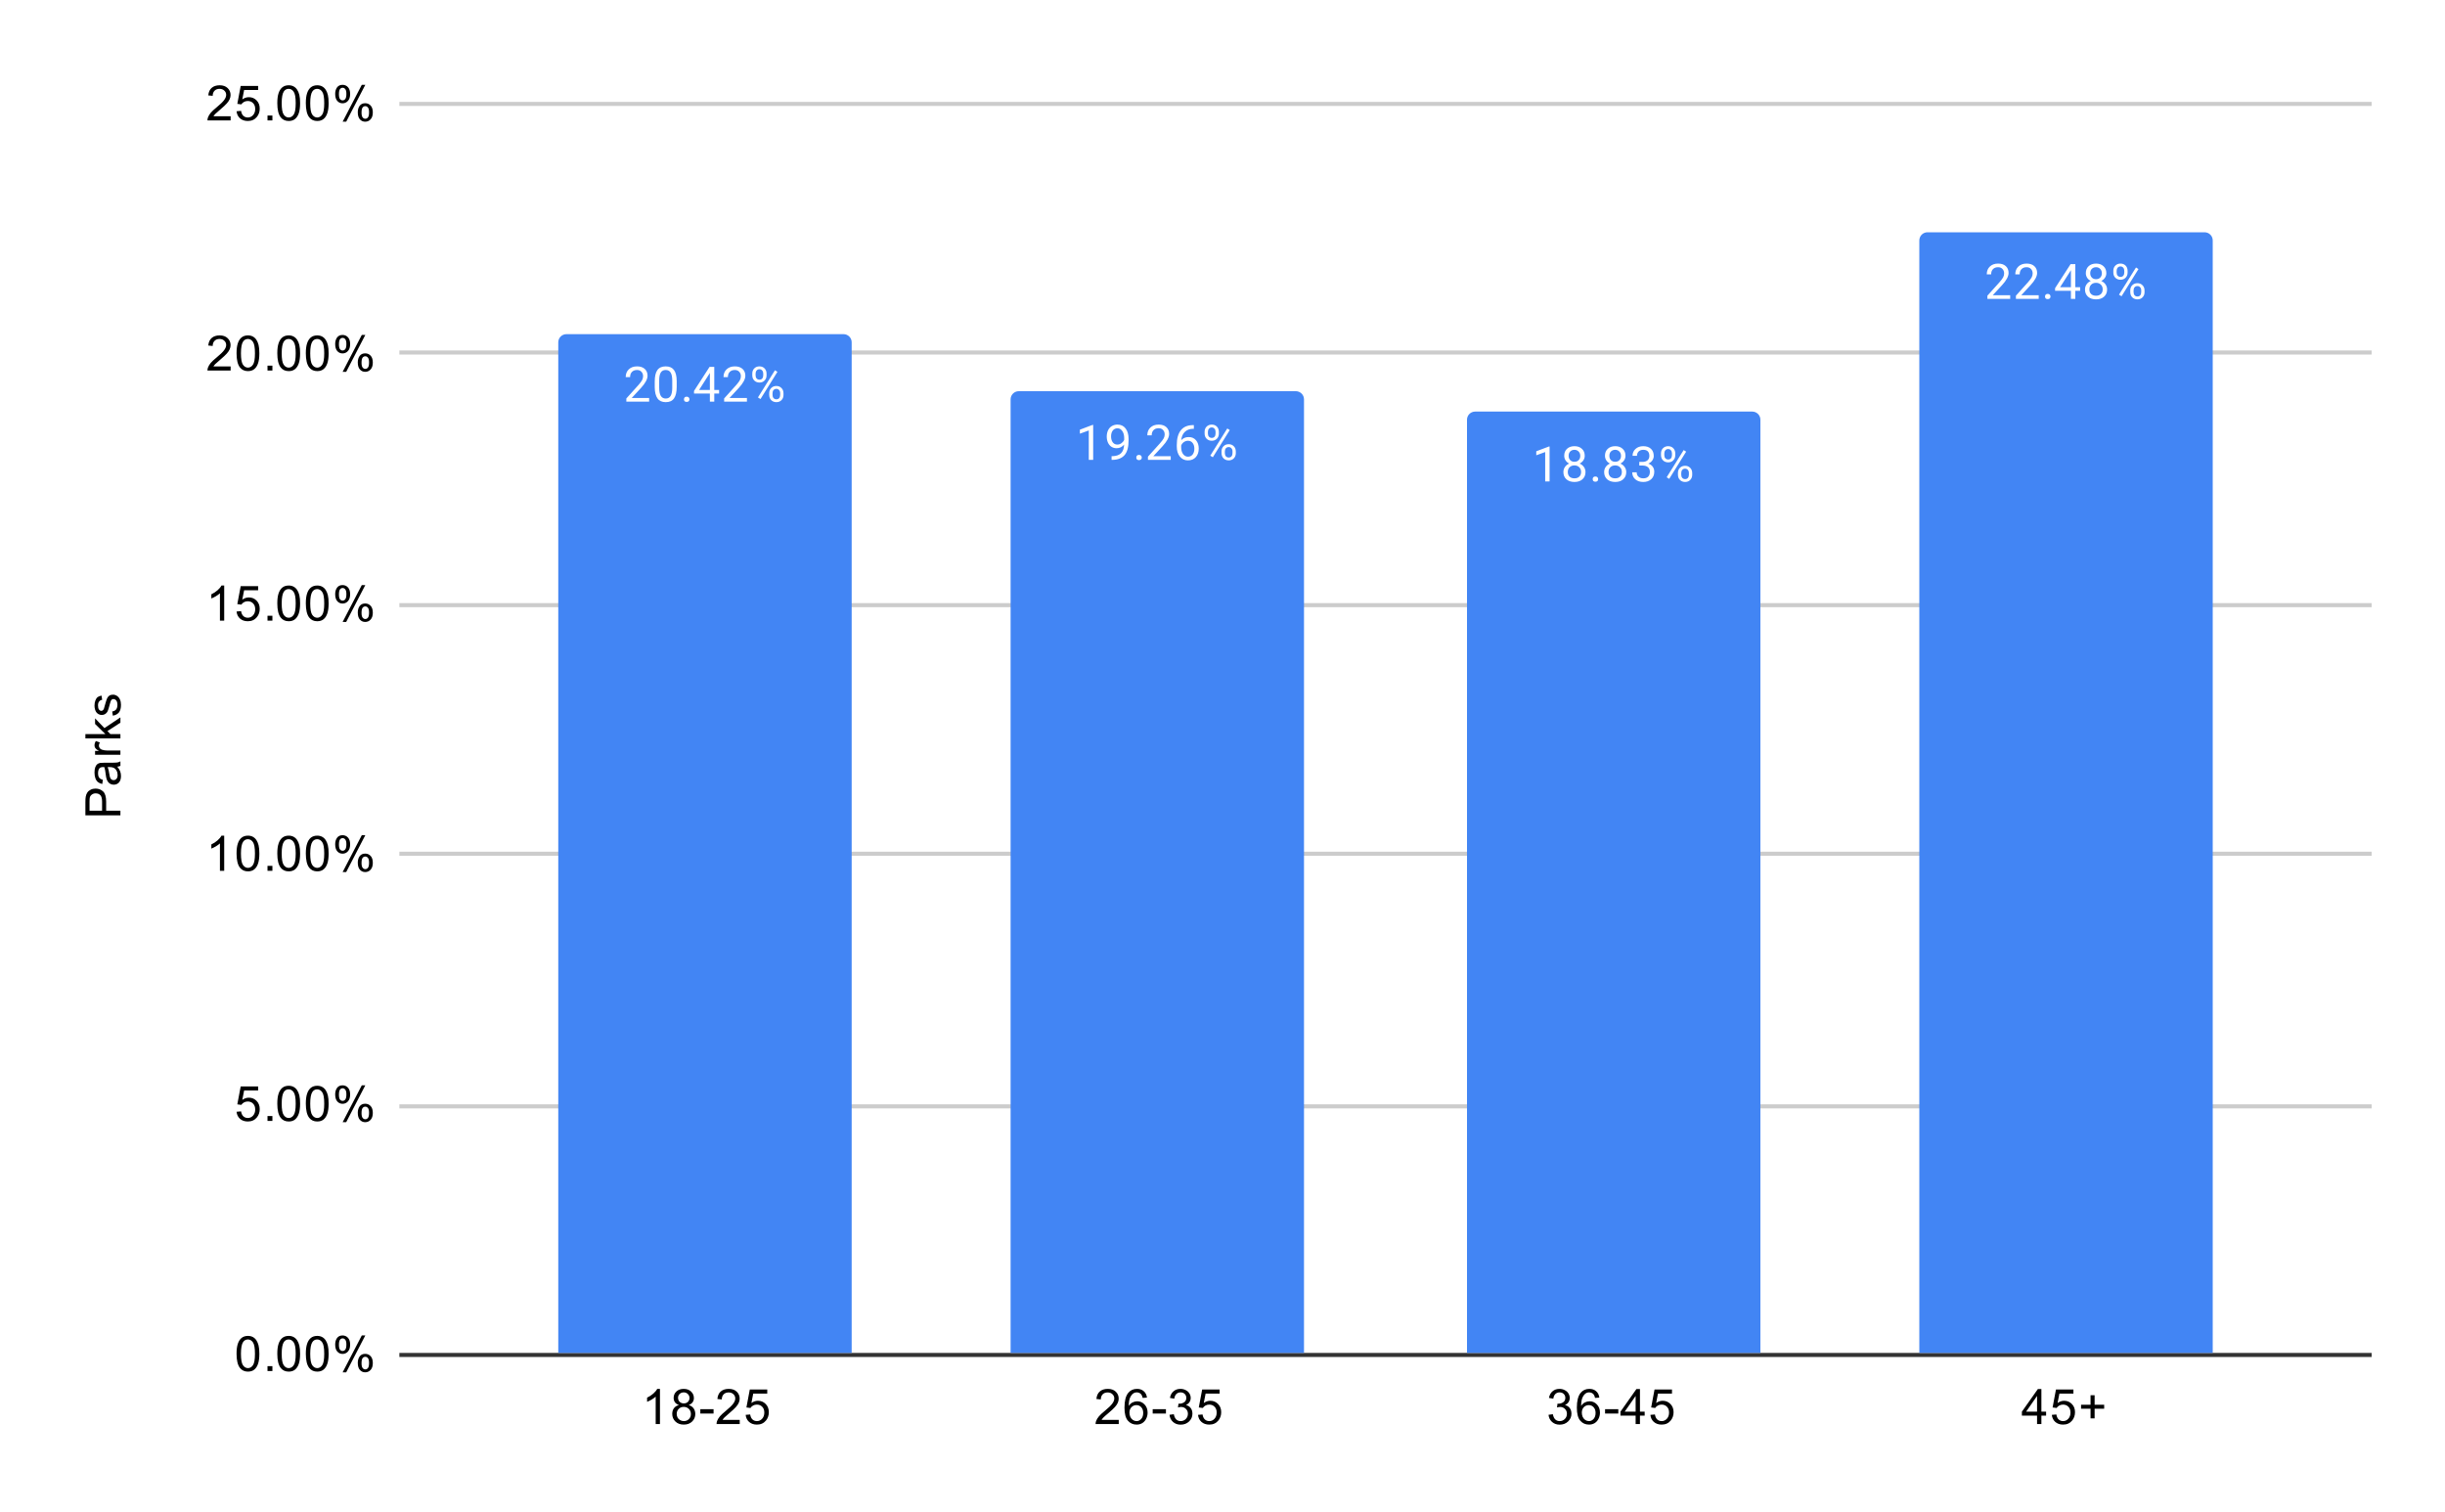
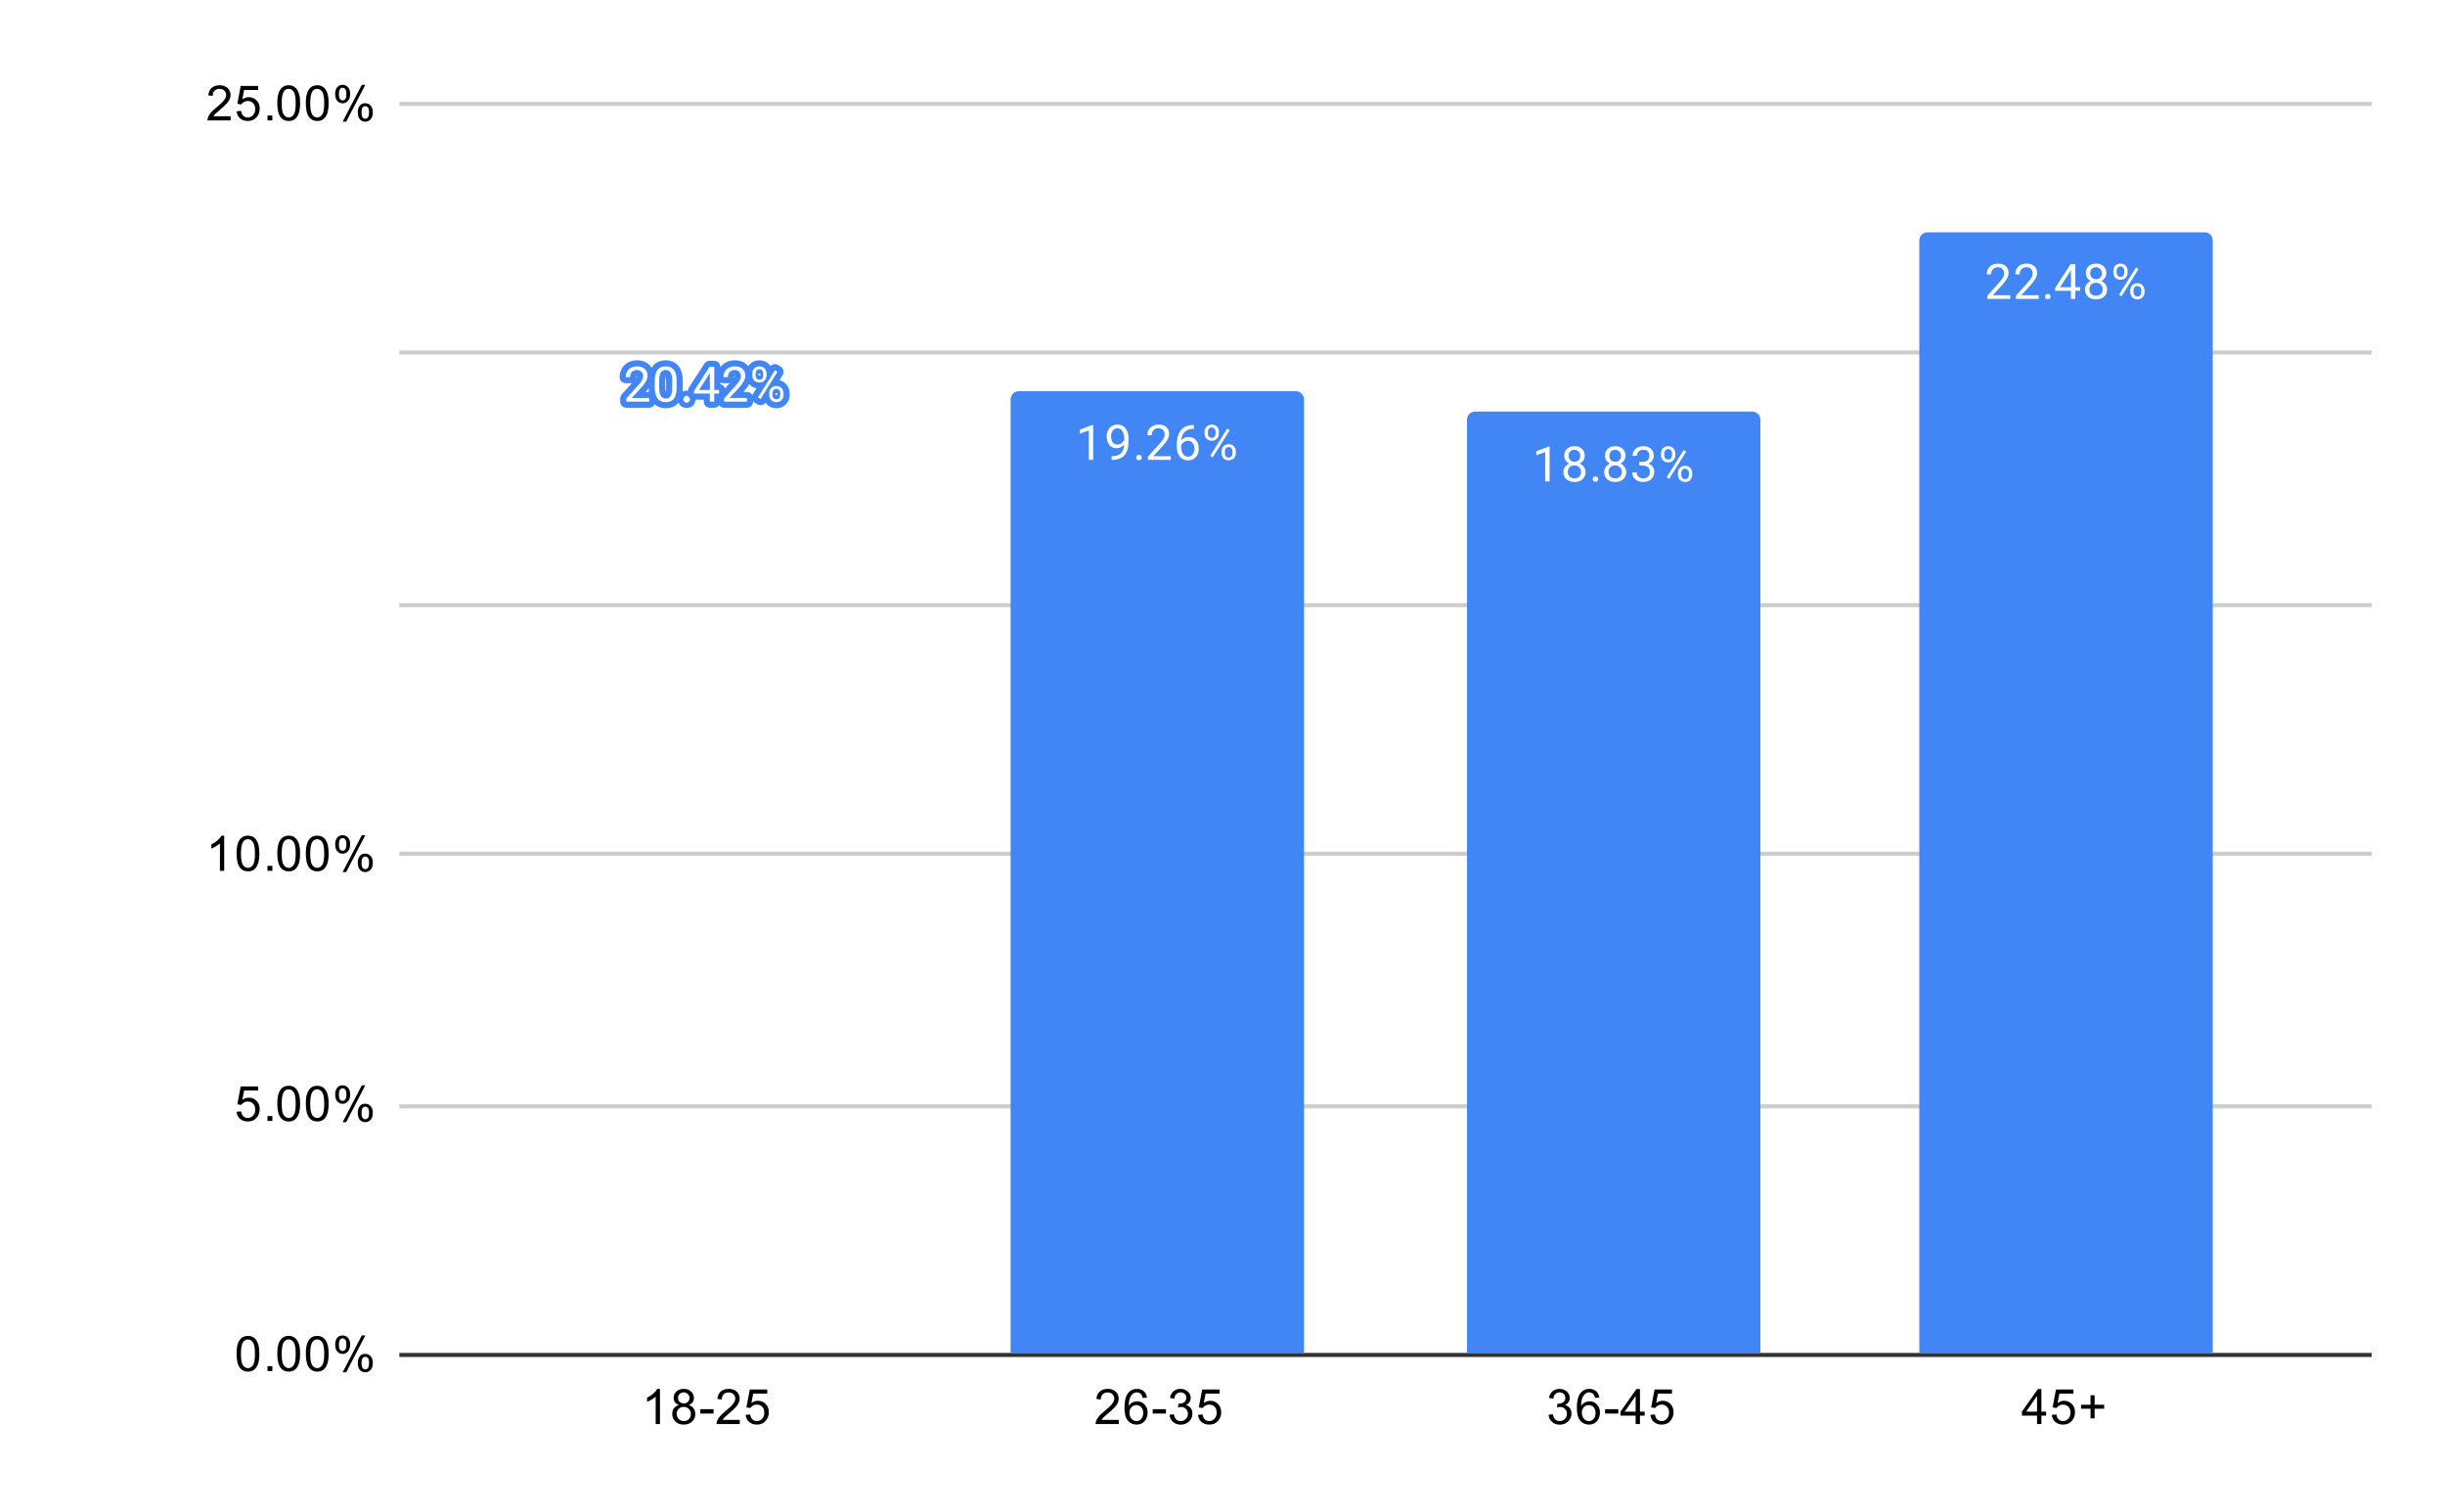
<svg xmlns="http://www.w3.org/2000/svg" version="1.1" viewBox="0.0 0.0 600.0 371.0" fill="none" stroke="none" stroke-linecap="square" stroke-miterlimit="10" width="600" height="371">
  <path fill="#ffffff" d="M0 0L600.0 0L600.0 371.0L0 371.0L0 0Z" fill-rule="nonzero" />
  <path stroke="#333333" stroke-width="1.0" stroke-linecap="butt" d="M98.5 332.5L581.5 332.5" fill-rule="nonzero" />
  <path stroke="#cccccc" stroke-width="1.0" stroke-linecap="butt" d="M98.5 271.5L581.5 271.5" fill-rule="nonzero" />
  <path stroke="#cccccc" stroke-width="1.0" stroke-linecap="butt" d="M98.5 209.5L581.5 209.5" fill-rule="nonzero" />
  <path stroke="#cccccc" stroke-width="1.0" stroke-linecap="butt" d="M98.5 148.5L581.5 148.5" fill-rule="nonzero" />
  <path stroke="#cccccc" stroke-width="1.0" stroke-linecap="butt" d="M98.5 86.5L581.5 86.5" fill-rule="nonzero" />
  <path stroke="#cccccc" stroke-width="1.0" stroke-linecap="butt" d="M98.5 25.5L581.5 25.5" fill-rule="nonzero" />
  <clipPath id="id_0">
    <path d="M98.55 25.55L581.45 25.55L581.45 332.45L98.55 332.45L98.55 25.55Z" clip-rule="nonzero" />
  </clipPath>
  <path stroke="#000000" stroke-width="0.0" stroke-linecap="butt" stroke-opacity="0.0" clip-path="url(#id_0)" d="M209.0 332.0L137.0 332.0L137.0 84.0C137.0 82.895 137.895 82.0 139.0 82.0L207.0 82.0C208.105 82.0 209.0 82.895 209.0 84.0Z" fill-rule="nonzero" />
-   <path fill="#4285f4" clip-path="url(#id_0)" d="M209.0 332.0L137.0 332.0L137.0 84.0C137.0 82.895 137.895 82.0 139.0 82.0L207.0 82.0C208.105 82.0 209.0 82.895 209.0 84.0Z" fill-rule="nonzero" />
  <path stroke="#000000" stroke-width="0.0" stroke-linecap="butt" stroke-opacity="0.0" clip-path="url(#id_0)" d="M320.0 332.0L248.0 332.0L248.0 98.0C248.0 96.895 248.895 96.0 250.0 96.0L318.0 96.0C319.105 96.0 320.0 96.895 320.0 98.0Z" fill-rule="nonzero" />
  <path fill="#4285f4" clip-path="url(#id_0)" d="M320.0 332.0L248.0 332.0L248.0 98.0C248.0 96.895 248.895 96.0 250.0 96.0L318.0 96.0C319.105 96.0 320.0 96.895 320.0 98.0Z" fill-rule="nonzero" />
  <path stroke="#000000" stroke-width="0.0" stroke-linecap="butt" stroke-opacity="0.0" clip-path="url(#id_0)" d="M432.0 332.0L360.0 332.0L360.0 103.0C360.0 101.895 360.895 101.0 362.0 101.0L430.0 101.0C431.105 101.0 432.0 101.895 432.0 103.0Z" fill-rule="nonzero" />
  <path fill="#4285f4" clip-path="url(#id_0)" d="M432.0 332.0L360.0 332.0L360.0 103.0C360.0 101.895 360.895 101.0 362.0 101.0L430.0 101.0C431.105 101.0 432.0 101.895 432.0 103.0Z" fill-rule="nonzero" />
  <path stroke="#000000" stroke-width="0.0" stroke-linecap="butt" stroke-opacity="0.0" clip-path="url(#id_0)" d="M543.0 332.0L471.0 332.0L471.0 59.0C471.0 57.895 471.895 57.0 473.0 57.0L541.0 57.0C542.105 57.0 543.0 57.895 543.0 59.0Z" fill-rule="nonzero" />
  <path fill="#4285f4" clip-path="url(#id_0)" d="M543.0 332.0L471.0 332.0L471.0 59.0C471.0 57.895 471.895 57.0 473.0 57.0L541.0 57.0C542.105 57.0 543.0 57.895 543.0 59.0Z" fill-rule="nonzero" />
  <path stroke="#4285f4" stroke-width="3.0" stroke-linejoin="round" stroke-linecap="round" d="M159.297 98.562L153.703 98.562L153.703 97.781L156.656 94.5Q157.312 93.75 157.562 93.297Q157.812 92.828 157.812 92.328Q157.812 91.656 157.406 91.234Q157.016 90.797 156.328 90.797Q155.531 90.797 155.078 91.266Q154.625 91.719 154.625 92.547L153.547 92.547Q153.547 91.359 154.297 90.641Q155.062 89.906 156.328 89.906Q157.531 89.906 158.219 90.531Q158.906 91.156 158.906 92.203Q158.906 93.453 157.297 95.203L155.016 97.672L159.297 97.672L159.297 98.562ZM166.062 94.922Q166.062 96.828 165.406 97.766Q164.766 98.687 163.375 98.687Q162.016 98.687 161.359 97.781Q160.703 96.875 160.672 95.062L160.672 93.625Q160.672 91.734 161.312 90.828Q161.969 89.906 163.359 89.906Q164.734 89.906 165.391 90.797Q166.047 91.672 166.062 93.516L166.062 94.922ZM164.969 93.437Q164.969 92.062 164.578 91.437Q164.203 90.797 163.359 90.797Q162.531 90.797 162.141 91.437Q161.766 92.062 161.766 93.359L161.766 95.094Q161.766 96.469 162.156 97.141Q162.562 97.797 163.375 97.797Q164.172 97.797 164.562 97.172Q164.953 96.547 164.969 95.219L164.969 93.437ZM167.844 98Q167.844 97.719 168.0 97.531Q168.172 97.344 168.5 97.344Q168.844 97.344 169.016 97.531Q169.188 97.719 169.188 98Q169.188 98.266 169.016 98.453Q168.844 98.625 168.5 98.625Q168.172 98.625 168.0 98.453Q167.844 98.266 167.844 98ZM175.281 95.703L176.469 95.703L176.469 96.578L175.281 96.578L175.281 98.562L174.203 98.562L174.203 96.578L170.312 96.578L170.312 95.937L174.125 90.031L175.281 90.031L175.281 95.703ZM171.547 95.703L174.203 95.703L174.203 91.516L174.062 91.75L171.547 95.703ZM183.297 98.562L177.703 98.562L177.703 97.781L180.656 94.5Q181.312 93.75 181.562 93.297Q181.812 92.828 181.812 92.328Q181.812 91.656 181.406 91.234Q181.016 90.797 180.328 90.797Q179.531 90.797 179.078 91.266Q178.625 91.719 178.625 92.547L177.547 92.547Q177.547 91.359 178.297 90.641Q179.062 89.906 180.328 89.906Q181.531 89.906 182.219 90.531Q182.906 91.156 182.906 92.203Q182.906 93.453 181.297 95.203L179.016 97.672L183.297 97.672L183.297 98.562ZM184.609 91.672Q184.609 90.906 185.094 90.406Q185.594 89.906 186.359 89.906Q187.141 89.906 187.625 90.406Q188.109 90.906 188.109 91.703L188.109 92.125Q188.109 92.891 187.609 93.391Q187.125 93.875 186.375 93.875Q185.609 93.875 185.109 93.391Q184.609 92.891 184.609 92.078L184.609 91.672ZM185.422 92.125Q185.422 92.578 185.672 92.875Q185.938 93.172 186.375 93.172Q186.797 93.172 187.047 92.891Q187.297 92.594 187.297 92.094L187.297 91.672Q187.297 91.219 187.047 90.922Q186.797 90.609 186.359 90.609Q185.922 90.609 185.672 90.922Q185.422 91.219 185.422 91.687L185.422 92.125ZM188.766 96.469Q188.766 95.703 189.25 95.219Q189.75 94.719 190.516 94.719Q191.281 94.719 191.766 95.219Q192.266 95.703 192.266 96.516L192.266 96.922Q192.266 97.687 191.781 98.187Q191.297 98.687 190.531 98.687Q189.766 98.687 189.266 98.203Q188.766 97.703 188.766 96.891L188.766 96.469ZM189.578 96.922Q189.578 97.391 189.828 97.687Q190.094 97.984 190.531 97.984Q190.953 97.984 191.203 97.703Q191.453 97.406 191.453 96.906L191.453 96.469Q191.453 96 191.188 95.719Q190.938 95.422 190.516 95.422Q190.094 95.422 189.828 95.719Q189.578 96 189.578 96.5L189.578 96.922ZM186.625 97.922L186.0 97.531L190.172 90.859L190.781 91.25L186.625 97.922Z" fill-rule="nonzero" />
  <path fill="#ffffff" d="M159.297 98.562L153.703 98.562L153.703 97.781L156.656 94.5Q157.312 93.75 157.562 93.297Q157.812 92.828 157.812 92.328Q157.812 91.656 157.406 91.234Q157.016 90.797 156.328 90.797Q155.531 90.797 155.078 91.266Q154.625 91.719 154.625 92.547L153.547 92.547Q153.547 91.359 154.297 90.641Q155.062 89.906 156.328 89.906Q157.531 89.906 158.219 90.531Q158.906 91.156 158.906 92.203Q158.906 93.453 157.297 95.203L155.016 97.672L159.297 97.672L159.297 98.562ZM166.062 94.922Q166.062 96.828 165.406 97.766Q164.766 98.687 163.375 98.687Q162.016 98.687 161.359 97.781Q160.703 96.875 160.672 95.062L160.672 93.625Q160.672 91.734 161.312 90.828Q161.969 89.906 163.359 89.906Q164.734 89.906 165.391 90.797Q166.047 91.672 166.062 93.516L166.062 94.922ZM164.969 93.437Q164.969 92.062 164.578 91.437Q164.203 90.797 163.359 90.797Q162.531 90.797 162.141 91.437Q161.766 92.062 161.766 93.359L161.766 95.094Q161.766 96.469 162.156 97.141Q162.562 97.797 163.375 97.797Q164.172 97.797 164.562 97.172Q164.953 96.547 164.969 95.219L164.969 93.437ZM167.844 98Q167.844 97.719 168.0 97.531Q168.172 97.344 168.5 97.344Q168.844 97.344 169.016 97.531Q169.188 97.719 169.188 98Q169.188 98.266 169.016 98.453Q168.844 98.625 168.5 98.625Q168.172 98.625 168.0 98.453Q167.844 98.266 167.844 98ZM175.281 95.703L176.469 95.703L176.469 96.578L175.281 96.578L175.281 98.562L174.203 98.562L174.203 96.578L170.312 96.578L170.312 95.937L174.125 90.031L175.281 90.031L175.281 95.703ZM171.547 95.703L174.203 95.703L174.203 91.516L174.062 91.75L171.547 95.703ZM183.297 98.562L177.703 98.562L177.703 97.781L180.656 94.5Q181.312 93.75 181.562 93.297Q181.812 92.828 181.812 92.328Q181.812 91.656 181.406 91.234Q181.016 90.797 180.328 90.797Q179.531 90.797 179.078 91.266Q178.625 91.719 178.625 92.547L177.547 92.547Q177.547 91.359 178.297 90.641Q179.062 89.906 180.328 89.906Q181.531 89.906 182.219 90.531Q182.906 91.156 182.906 92.203Q182.906 93.453 181.297 95.203L179.016 97.672L183.297 97.672L183.297 98.562ZM184.609 91.672Q184.609 90.906 185.094 90.406Q185.594 89.906 186.359 89.906Q187.141 89.906 187.625 90.406Q188.109 90.906 188.109 91.703L188.109 92.125Q188.109 92.891 187.609 93.391Q187.125 93.875 186.375 93.875Q185.609 93.875 185.109 93.391Q184.609 92.891 184.609 92.078L184.609 91.672ZM185.422 92.125Q185.422 92.578 185.672 92.875Q185.938 93.172 186.375 93.172Q186.797 93.172 187.047 92.891Q187.297 92.594 187.297 92.094L187.297 91.672Q187.297 91.219 187.047 90.922Q186.797 90.609 186.359 90.609Q185.922 90.609 185.672 90.922Q185.422 91.219 185.422 91.687L185.422 92.125ZM188.766 96.469Q188.766 95.703 189.25 95.219Q189.75 94.719 190.516 94.719Q191.281 94.719 191.766 95.219Q192.266 95.703 192.266 96.516L192.266 96.922Q192.266 97.687 191.781 98.187Q191.297 98.687 190.531 98.687Q189.766 98.687 189.266 98.203Q188.766 97.703 188.766 96.891L188.766 96.469ZM189.578 96.922Q189.578 97.391 189.828 97.687Q190.094 97.984 190.531 97.984Q190.953 97.984 191.203 97.703Q191.453 97.406 191.453 96.906L191.453 96.469Q191.453 96 191.188 95.719Q190.938 95.422 190.516 95.422Q190.094 95.422 189.828 95.719Q189.578 96 189.578 96.5L189.578 96.922ZM186.625 97.922L186.0 97.531L190.172 90.859L190.781 91.25L186.625 97.922Z" fill-rule="nonzero" />
  <path stroke="#4285f4" stroke-width="3.0" stroke-linejoin="round" stroke-linecap="round" d="M268.266 112.849L267.188 112.849L267.188 105.63L265.0 106.427L265.0 105.443L268.109 104.271L268.266 104.271L268.266 112.849ZM275.859 109.099Q275.531 109.505 275.047 109.755Q274.578 109.989 274.016 109.989Q273.281 109.989 272.734 109.63Q272.188 109.271 271.891 108.614Q271.594 107.943 271.594 107.146Q271.594 106.302 271.906 105.614Q272.234 104.927 272.828 104.568Q273.438 104.193 274.234 104.193Q275.5 104.193 276.219 105.146Q276.953 106.099 276.953 107.724L276.953 108.036Q276.953 110.536 275.969 111.677Q274.984 112.818 273.0 112.849L272.781 112.849L272.781 111.943L273.016 111.943Q274.359 111.911 275.078 111.239Q275.797 110.568 275.859 109.099ZM274.188 109.099Q274.734 109.099 275.188 108.771Q275.656 108.427 275.875 107.943L275.875 107.505Q275.875 106.443 275.406 105.771Q274.938 105.099 274.234 105.099Q273.516 105.099 273.078 105.646Q272.656 106.193 272.656 107.099Q272.656 107.974 273.062 108.536Q273.484 109.099 274.188 109.099ZM278.844 112.286Q278.844 112.005 279.0 111.818Q279.172 111.63 279.5 111.63Q279.844 111.63 280.016 111.818Q280.188 112.005 280.188 112.286Q280.188 112.552 280.016 112.739Q279.844 112.911 279.5 112.911Q279.172 112.911 279.0 112.739Q278.844 112.552 278.844 112.286ZM287.297 112.849L281.703 112.849L281.703 112.068L284.656 108.786Q285.312 108.036 285.562 107.583Q285.812 107.114 285.812 106.614Q285.812 105.943 285.406 105.521Q285.016 105.083 284.328 105.083Q283.531 105.083 283.078 105.552Q282.625 106.005 282.625 106.833L281.547 106.833Q281.547 105.646 282.297 104.927Q283.062 104.193 284.328 104.193Q285.531 104.193 286.219 104.818Q286.906 105.443 286.906 106.489Q286.906 107.739 285.297 109.489L283.016 111.958L287.297 111.958L287.297 112.849ZM292.969 104.318L292.969 105.224L292.766 105.224Q291.5 105.255 290.75 105.989Q290.0 106.708 289.875 108.021Q290.562 107.255 291.719 107.255Q292.828 107.255 293.5 108.036Q294.172 108.818 294.172 110.068Q294.172 111.38 293.453 112.177Q292.734 112.974 291.516 112.974Q290.297 112.974 289.531 112.036Q288.781 111.083 288.781 109.599L288.781 109.193Q288.781 106.833 289.781 105.583Q290.781 104.333 292.766 104.318L292.969 104.318ZM291.547 108.161Q290.984 108.161 290.516 108.489Q290.047 108.818 289.859 109.333L289.859 109.724Q289.859 110.786 290.328 111.427Q290.812 112.068 291.516 112.068Q292.25 112.068 292.672 111.536Q293.094 110.989 293.094 110.114Q293.094 109.239 292.672 108.708Q292.25 108.161 291.547 108.161ZM295.609 105.958Q295.609 105.193 296.094 104.693Q296.594 104.193 297.359 104.193Q298.141 104.193 298.625 104.693Q299.109 105.193 299.109 105.989L299.109 106.411Q299.109 107.177 298.609 107.677Q298.125 108.161 297.375 108.161Q296.609 108.161 296.109 107.677Q295.609 107.177 295.609 106.364L295.609 105.958ZM296.422 106.411Q296.422 106.864 296.672 107.161Q296.938 107.458 297.375 107.458Q297.797 107.458 298.047 107.177Q298.297 106.88 298.297 106.38L298.297 105.958Q298.297 105.505 298.047 105.208Q297.797 104.896 297.359 104.896Q296.922 104.896 296.672 105.208Q296.422 105.505 296.422 105.974L296.422 106.411ZM299.766 110.755Q299.766 109.989 300.25 109.505Q300.75 109.005 301.516 109.005Q302.281 109.005 302.766 109.505Q303.266 109.989 303.266 110.802L303.266 111.208Q303.266 111.974 302.781 112.474Q302.297 112.974 301.531 112.974Q300.766 112.974 300.266 112.489Q299.766 111.989 299.766 111.177L299.766 110.755ZM300.578 111.208Q300.578 111.677 300.828 111.974Q301.094 112.271 301.531 112.271Q301.953 112.271 302.203 111.989Q302.453 111.693 302.453 111.193L302.453 110.755Q302.453 110.286 302.188 110.005Q301.938 109.708 301.516 109.708Q301.094 109.708 300.828 110.005Q300.578 110.286 300.578 110.786L300.578 111.208ZM297.625 112.208L297.0 111.818L301.172 105.146L301.781 105.536L297.625 112.208Z" fill-rule="nonzero" />
  <path fill="#ffffff" d="M268.266 112.849L267.188 112.849L267.188 105.63L265.0 106.427L265.0 105.443L268.109 104.271L268.266 104.271L268.266 112.849ZM275.859 109.099Q275.531 109.505 275.047 109.755Q274.578 109.989 274.016 109.989Q273.281 109.989 272.734 109.63Q272.188 109.271 271.891 108.614Q271.594 107.943 271.594 107.146Q271.594 106.302 271.906 105.614Q272.234 104.927 272.828 104.568Q273.438 104.193 274.234 104.193Q275.5 104.193 276.219 105.146Q276.953 106.099 276.953 107.724L276.953 108.036Q276.953 110.536 275.969 111.677Q274.984 112.818 273.0 112.849L272.781 112.849L272.781 111.943L273.016 111.943Q274.359 111.911 275.078 111.239Q275.797 110.568 275.859 109.099ZM274.188 109.099Q274.734 109.099 275.188 108.771Q275.656 108.427 275.875 107.943L275.875 107.505Q275.875 106.443 275.406 105.771Q274.938 105.099 274.234 105.099Q273.516 105.099 273.078 105.646Q272.656 106.193 272.656 107.099Q272.656 107.974 273.062 108.536Q273.484 109.099 274.188 109.099ZM278.844 112.286Q278.844 112.005 279.0 111.818Q279.172 111.63 279.5 111.63Q279.844 111.63 280.016 111.818Q280.188 112.005 280.188 112.286Q280.188 112.552 280.016 112.739Q279.844 112.911 279.5 112.911Q279.172 112.911 279.0 112.739Q278.844 112.552 278.844 112.286ZM287.297 112.849L281.703 112.849L281.703 112.068L284.656 108.786Q285.312 108.036 285.562 107.583Q285.812 107.114 285.812 106.614Q285.812 105.943 285.406 105.521Q285.016 105.083 284.328 105.083Q283.531 105.083 283.078 105.552Q282.625 106.005 282.625 106.833L281.547 106.833Q281.547 105.646 282.297 104.927Q283.062 104.193 284.328 104.193Q285.531 104.193 286.219 104.818Q286.906 105.443 286.906 106.489Q286.906 107.739 285.297 109.489L283.016 111.958L287.297 111.958L287.297 112.849ZM292.969 104.318L292.969 105.224L292.766 105.224Q291.5 105.255 290.75 105.989Q290.0 106.708 289.875 108.021Q290.562 107.255 291.719 107.255Q292.828 107.255 293.5 108.036Q294.172 108.818 294.172 110.068Q294.172 111.38 293.453 112.177Q292.734 112.974 291.516 112.974Q290.297 112.974 289.531 112.036Q288.781 111.083 288.781 109.599L288.781 109.193Q288.781 106.833 289.781 105.583Q290.781 104.333 292.766 104.318L292.969 104.318ZM291.547 108.161Q290.984 108.161 290.516 108.489Q290.047 108.818 289.859 109.333L289.859 109.724Q289.859 110.786 290.328 111.427Q290.812 112.068 291.516 112.068Q292.25 112.068 292.672 111.536Q293.094 110.989 293.094 110.114Q293.094 109.239 292.672 108.708Q292.25 108.161 291.547 108.161ZM295.609 105.958Q295.609 105.193 296.094 104.693Q296.594 104.193 297.359 104.193Q298.141 104.193 298.625 104.693Q299.109 105.193 299.109 105.989L299.109 106.411Q299.109 107.177 298.609 107.677Q298.125 108.161 297.375 108.161Q296.609 108.161 296.109 107.677Q295.609 107.177 295.609 106.364L295.609 105.958ZM296.422 106.411Q296.422 106.864 296.672 107.161Q296.938 107.458 297.375 107.458Q297.797 107.458 298.047 107.177Q298.297 106.88 298.297 106.38L298.297 105.958Q298.297 105.505 298.047 105.208Q297.797 104.896 297.359 104.896Q296.922 104.896 296.672 105.208Q296.422 105.505 296.422 105.974L296.422 106.411ZM299.766 110.755Q299.766 109.989 300.25 109.505Q300.75 109.005 301.516 109.005Q302.281 109.005 302.766 109.505Q303.266 109.989 303.266 110.802L303.266 111.208Q303.266 111.974 302.781 112.474Q302.297 112.974 301.531 112.974Q300.766 112.974 300.266 112.489Q299.766 111.989 299.766 111.177L299.766 110.755ZM300.578 111.208Q300.578 111.677 300.828 111.974Q301.094 112.271 301.531 112.271Q301.953 112.271 302.203 111.989Q302.453 111.693 302.453 111.193L302.453 110.755Q302.453 110.286 302.188 110.005Q301.938 109.708 301.516 109.708Q301.094 109.708 300.828 110.005Q300.578 110.286 300.578 110.786L300.578 111.208ZM297.625 112.208L297.0 111.818L301.172 105.146L301.781 105.536L297.625 112.208Z" fill-rule="nonzero" />
  <path stroke="#4285f4" stroke-width="3.0" stroke-linejoin="round" stroke-linecap="round" d="M380.266 118.148L379.188 118.148L379.188 110.929L377.0 111.726L377.0 110.742L380.109 109.57L380.266 109.57L380.266 118.148ZM388.891 111.835Q388.891 112.476 388.547 112.976Q388.203 113.476 387.641 113.757Q388.297 114.038 388.688 114.601Q389.078 115.148 389.078 115.851Q389.078 116.945 388.328 117.617Q387.594 118.273 386.375 118.273Q385.141 118.273 384.391 117.617Q383.656 116.945 383.656 115.851Q383.656 115.148 384.031 114.601Q384.406 114.038 385.078 113.757Q384.516 113.476 384.188 112.976Q383.859 112.476 383.859 111.835Q383.859 110.757 384.547 110.132Q385.234 109.492 386.375 109.492Q387.5 109.492 388.188 110.132Q388.891 110.757 388.891 111.835ZM388.0 115.82Q388.0 115.101 387.547 114.663Q387.094 114.21 386.359 114.21Q385.625 114.21 385.172 114.663Q384.734 115.101 384.734 115.835Q384.734 116.554 385.172 116.976Q385.609 117.382 386.375 117.382Q387.125 117.382 387.562 116.96Q388.0 116.538 388.0 115.82ZM386.375 110.382Q385.734 110.382 385.328 110.788Q384.938 111.179 384.938 111.867Q384.938 112.507 385.328 112.913Q385.719 113.32 386.359 113.32Q387.016 113.32 387.406 112.913Q387.797 112.507 387.797 111.867Q387.797 111.21 387.391 110.804Q386.984 110.382 386.375 110.382ZM390.844 117.585Q390.844 117.304 391.0 117.117Q391.172 116.929 391.5 116.929Q391.844 116.929 392.016 117.117Q392.188 117.304 392.188 117.585Q392.188 117.851 392.016 118.038Q391.844 118.21 391.5 118.21Q391.172 118.21 391.0 118.038Q390.844 117.851 390.844 117.585ZM398.891 111.835Q398.891 112.476 398.547 112.976Q398.203 113.476 397.641 113.757Q398.297 114.038 398.688 114.601Q399.078 115.148 399.078 115.851Q399.078 116.945 398.328 117.617Q397.594 118.273 396.375 118.273Q395.141 118.273 394.391 117.617Q393.656 116.945 393.656 115.851Q393.656 115.148 394.031 114.601Q394.406 114.038 395.078 113.757Q394.516 113.476 394.188 112.976Q393.859 112.476 393.859 111.835Q393.859 110.757 394.547 110.132Q395.234 109.492 396.375 109.492Q397.5 109.492 398.188 110.132Q398.891 110.757 398.891 111.835ZM398.0 115.82Q398.0 115.101 397.547 114.663Q397.094 114.21 396.359 114.21Q395.625 114.21 395.172 114.663Q394.734 115.101 394.734 115.835Q394.734 116.554 395.172 116.976Q395.609 117.382 396.375 117.382Q397.125 117.382 397.562 116.96Q398.0 116.538 398.0 115.82ZM396.375 110.382Q395.734 110.382 395.328 110.788Q394.938 111.179 394.938 111.867Q394.938 112.507 395.328 112.913Q395.719 113.32 396.359 113.32Q397.016 113.32 397.406 112.913Q397.797 112.507 397.797 111.867Q397.797 111.21 397.391 110.804Q396.984 110.382 396.375 110.382ZM402.281 113.351L403.094 113.351Q403.875 113.335 404.312 112.945Q404.75 112.554 404.75 111.882Q404.75 110.382 403.25 110.382Q402.547 110.382 402.125 110.788Q401.719 111.195 401.719 111.851L400.625 111.851Q400.625 110.835 401.359 110.163Q402.109 109.492 403.25 109.492Q404.453 109.492 405.141 110.132Q405.828 110.773 405.828 111.913Q405.828 112.476 405.469 112.992Q405.109 113.507 404.484 113.773Q405.188 113.992 405.562 114.507Q405.953 115.023 405.953 115.773Q405.953 116.913 405.203 117.601Q404.453 118.273 403.25 118.273Q402.062 118.273 401.297 117.617Q400.547 116.96 400.547 115.898L401.641 115.898Q401.641 116.57 402.078 116.976Q402.516 117.382 403.266 117.382Q404.047 117.382 404.453 116.976Q404.875 116.554 404.875 115.788Q404.875 115.054 404.422 114.663Q403.969 114.257 403.094 114.242L402.281 114.242L402.281 113.351ZM407.609 111.257Q407.609 110.492 408.094 109.992Q408.594 109.492 409.359 109.492Q410.141 109.492 410.625 109.992Q411.109 110.492 411.109 111.288L411.109 111.71Q411.109 112.476 410.609 112.976Q410.125 113.46 409.375 113.46Q408.609 113.46 408.109 112.976Q407.609 112.476 407.609 111.663L407.609 111.257ZM408.422 111.71Q408.422 112.163 408.672 112.46Q408.938 112.757 409.375 112.757Q409.797 112.757 410.047 112.476Q410.297 112.179 410.297 111.679L410.297 111.257Q410.297 110.804 410.047 110.507Q409.797 110.195 409.359 110.195Q408.922 110.195 408.672 110.507Q408.422 110.804 408.422 111.273L408.422 111.71ZM411.766 116.054Q411.766 115.288 412.25 114.804Q412.75 114.304 413.516 114.304Q414.281 114.304 414.766 114.804Q415.266 115.288 415.266 116.101L415.266 116.507Q415.266 117.273 414.781 117.773Q414.297 118.273 413.531 118.273Q412.766 118.273 412.266 117.788Q411.766 117.288 411.766 116.476L411.766 116.054ZM412.578 116.507Q412.578 116.976 412.828 117.273Q413.094 117.57 413.531 117.57Q413.953 117.57 414.203 117.288Q414.453 116.992 414.453 116.492L414.453 116.054Q414.453 115.585 414.188 115.304Q413.938 115.007 413.516 115.007Q413.094 115.007 412.828 115.304Q412.578 115.585 412.578 116.085L412.578 116.507ZM409.625 117.507L409.0 117.117L413.172 110.445L413.781 110.835L409.625 117.507Z" fill-rule="nonzero" />
  <path fill="#ffffff" d="M380.266 118.148L379.188 118.148L379.188 110.929L377.0 111.726L377.0 110.742L380.109 109.57L380.266 109.57L380.266 118.148ZM388.891 111.835Q388.891 112.476 388.547 112.976Q388.203 113.476 387.641 113.757Q388.297 114.038 388.688 114.601Q389.078 115.148 389.078 115.851Q389.078 116.945 388.328 117.617Q387.594 118.273 386.375 118.273Q385.141 118.273 384.391 117.617Q383.656 116.945 383.656 115.851Q383.656 115.148 384.031 114.601Q384.406 114.038 385.078 113.757Q384.516 113.476 384.188 112.976Q383.859 112.476 383.859 111.835Q383.859 110.757 384.547 110.132Q385.234 109.492 386.375 109.492Q387.5 109.492 388.188 110.132Q388.891 110.757 388.891 111.835ZM388.0 115.82Q388.0 115.101 387.547 114.663Q387.094 114.21 386.359 114.21Q385.625 114.21 385.172 114.663Q384.734 115.101 384.734 115.835Q384.734 116.554 385.172 116.976Q385.609 117.382 386.375 117.382Q387.125 117.382 387.562 116.96Q388.0 116.538 388.0 115.82ZM386.375 110.382Q385.734 110.382 385.328 110.788Q384.938 111.179 384.938 111.867Q384.938 112.507 385.328 112.913Q385.719 113.32 386.359 113.32Q387.016 113.32 387.406 112.913Q387.797 112.507 387.797 111.867Q387.797 111.21 387.391 110.804Q386.984 110.382 386.375 110.382ZM390.844 117.585Q390.844 117.304 391.0 117.117Q391.172 116.929 391.5 116.929Q391.844 116.929 392.016 117.117Q392.188 117.304 392.188 117.585Q392.188 117.851 392.016 118.038Q391.844 118.21 391.5 118.21Q391.172 118.21 391.0 118.038Q390.844 117.851 390.844 117.585ZM398.891 111.835Q398.891 112.476 398.547 112.976Q398.203 113.476 397.641 113.757Q398.297 114.038 398.688 114.601Q399.078 115.148 399.078 115.851Q399.078 116.945 398.328 117.617Q397.594 118.273 396.375 118.273Q395.141 118.273 394.391 117.617Q393.656 116.945 393.656 115.851Q393.656 115.148 394.031 114.601Q394.406 114.038 395.078 113.757Q394.516 113.476 394.188 112.976Q393.859 112.476 393.859 111.835Q393.859 110.757 394.547 110.132Q395.234 109.492 396.375 109.492Q397.5 109.492 398.188 110.132Q398.891 110.757 398.891 111.835ZM398.0 115.82Q398.0 115.101 397.547 114.663Q397.094 114.21 396.359 114.21Q395.625 114.21 395.172 114.663Q394.734 115.101 394.734 115.835Q394.734 116.554 395.172 116.976Q395.609 117.382 396.375 117.382Q397.125 117.382 397.562 116.96Q398.0 116.538 398.0 115.82ZM396.375 110.382Q395.734 110.382 395.328 110.788Q394.938 111.179 394.938 111.867Q394.938 112.507 395.328 112.913Q395.719 113.32 396.359 113.32Q397.016 113.32 397.406 112.913Q397.797 112.507 397.797 111.867Q397.797 111.21 397.391 110.804Q396.984 110.382 396.375 110.382ZM402.281 113.351L403.094 113.351Q403.875 113.335 404.312 112.945Q404.75 112.554 404.75 111.882Q404.75 110.382 403.25 110.382Q402.547 110.382 402.125 110.788Q401.719 111.195 401.719 111.851L400.625 111.851Q400.625 110.835 401.359 110.163Q402.109 109.492 403.25 109.492Q404.453 109.492 405.141 110.132Q405.828 110.773 405.828 111.913Q405.828 112.476 405.469 112.992Q405.109 113.507 404.484 113.773Q405.188 113.992 405.562 114.507Q405.953 115.023 405.953 115.773Q405.953 116.913 405.203 117.601Q404.453 118.273 403.25 118.273Q402.062 118.273 401.297 117.617Q400.547 116.96 400.547 115.898L401.641 115.898Q401.641 116.57 402.078 116.976Q402.516 117.382 403.266 117.382Q404.047 117.382 404.453 116.976Q404.875 116.554 404.875 115.788Q404.875 115.054 404.422 114.663Q403.969 114.257 403.094 114.242L402.281 114.242L402.281 113.351ZM407.609 111.257Q407.609 110.492 408.094 109.992Q408.594 109.492 409.359 109.492Q410.141 109.492 410.625 109.992Q411.109 110.492 411.109 111.288L411.109 111.71Q411.109 112.476 410.609 112.976Q410.125 113.46 409.375 113.46Q408.609 113.46 408.109 112.976Q407.609 112.476 407.609 111.663L407.609 111.257ZM408.422 111.71Q408.422 112.163 408.672 112.46Q408.938 112.757 409.375 112.757Q409.797 112.757 410.047 112.476Q410.297 112.179 410.297 111.679L410.297 111.257Q410.297 110.804 410.047 110.507Q409.797 110.195 409.359 110.195Q408.922 110.195 408.672 110.507Q408.422 110.804 408.422 111.273L408.422 111.71ZM411.766 116.054Q411.766 115.288 412.25 114.804Q412.75 114.304 413.516 114.304Q414.281 114.304 414.766 114.804Q415.266 115.288 415.266 116.101L415.266 116.507Q415.266 117.273 414.781 117.773Q414.297 118.273 413.531 118.273Q412.766 118.273 412.266 117.788Q411.766 117.288 411.766 116.476L411.766 116.054ZM412.578 116.507Q412.578 116.976 412.828 117.273Q413.094 117.57 413.531 117.57Q413.953 117.57 414.203 117.288Q414.453 116.992 414.453 116.492L414.453 116.054Q414.453 115.585 414.188 115.304Q413.938 115.007 413.516 115.007Q413.094 115.007 412.828 115.304Q412.578 115.585 412.578 116.085L412.578 116.507ZM409.625 117.507L409.0 117.117L413.172 110.445L413.781 110.835L409.625 117.507Z" fill-rule="nonzero" />
  <path stroke="#4285f4" stroke-width="3.0" stroke-linejoin="round" stroke-linecap="round" d="M493.297 73.339L487.703 73.339L487.703 72.558L490.656 69.277Q491.312 68.527 491.562 68.074Q491.812 67.605 491.812 67.105Q491.812 66.433 491.406 66.011Q491.016 65.574 490.328 65.574Q489.531 65.574 489.078 66.042Q488.625 66.495 488.625 67.324L487.547 67.324Q487.547 66.136 488.297 65.417Q489.062 64.683 490.328 64.683Q491.531 64.683 492.219 65.308Q492.906 65.933 492.906 66.98Q492.906 68.23 491.297 69.98L489.016 72.449L493.297 72.449L493.297 73.339ZM500.297 73.339L494.703 73.339L494.703 72.558L497.656 69.277Q498.312 68.527 498.562 68.074Q498.812 67.605 498.812 67.105Q498.812 66.433 498.406 66.011Q498.016 65.574 497.328 65.574Q496.531 65.574 496.078 66.042Q495.625 66.495 495.625 67.324L494.547 67.324Q494.547 66.136 495.297 65.417Q496.062 64.683 497.328 64.683Q498.531 64.683 499.219 65.308Q499.906 65.933 499.906 66.98Q499.906 68.23 498.297 69.98L496.016 72.449L500.297 72.449L500.297 73.339ZM501.844 72.777Q501.844 72.495 502.0 72.308Q502.172 72.12 502.5 72.12Q502.844 72.12 503.016 72.308Q503.188 72.495 503.188 72.777Q503.188 73.042 503.016 73.23Q502.844 73.402 502.5 73.402Q502.172 73.402 502.0 73.23Q501.844 73.042 501.844 72.777ZM509.281 70.48L510.469 70.48L510.469 71.355L509.281 71.355L509.281 73.339L508.203 73.339L508.203 71.355L504.312 71.355L504.312 70.714L508.125 64.808L509.281 64.808L509.281 70.48ZM505.547 70.48L508.203 70.48L508.203 66.292L508.062 66.527L505.547 70.48ZM516.891 67.027Q516.891 67.667 516.547 68.167Q516.203 68.667 515.641 68.949Q516.297 69.23 516.688 69.792Q517.078 70.339 517.078 71.042Q517.078 72.136 516.328 72.808Q515.594 73.464 514.375 73.464Q513.141 73.464 512.391 72.808Q511.656 72.136 511.656 71.042Q511.656 70.339 512.031 69.792Q512.406 69.23 513.078 68.949Q512.516 68.667 512.188 68.167Q511.859 67.667 511.859 67.027Q511.859 65.949 512.547 65.324Q513.234 64.683 514.375 64.683Q515.5 64.683 516.188 65.324Q516.891 65.949 516.891 67.027ZM516.0 71.011Q516.0 70.292 515.547 69.855Q515.094 69.402 514.359 69.402Q513.625 69.402 513.172 69.855Q512.734 70.292 512.734 71.027Q512.734 71.745 513.172 72.167Q513.609 72.574 514.375 72.574Q515.125 72.574 515.562 72.152Q516.0 71.73 516.0 71.011ZM514.375 65.574Q513.734 65.574 513.328 65.98Q512.938 66.37 512.938 67.058Q512.938 67.699 513.328 68.105Q513.719 68.511 514.359 68.511Q515.016 68.511 515.406 68.105Q515.797 67.699 515.797 67.058Q515.797 66.402 515.391 65.995Q514.984 65.574 514.375 65.574ZM518.609 66.449Q518.609 65.683 519.094 65.183Q519.594 64.683 520.359 64.683Q521.141 64.683 521.625 65.183Q522.109 65.683 522.109 66.48L522.109 66.902Q522.109 67.667 521.609 68.167Q521.125 68.652 520.375 68.652Q519.609 68.652 519.109 68.167Q518.609 67.667 518.609 66.855L518.609 66.449ZM519.422 66.902Q519.422 67.355 519.672 67.652Q519.938 67.949 520.375 67.949Q520.797 67.949 521.047 67.667Q521.297 67.37 521.297 66.87L521.297 66.449Q521.297 65.995 521.047 65.699Q520.797 65.386 520.359 65.386Q519.922 65.386 519.672 65.699Q519.422 65.995 519.422 66.464L519.422 66.902ZM522.766 71.245Q522.766 70.48 523.25 69.995Q523.75 69.495 524.516 69.495Q525.281 69.495 525.766 69.995Q526.266 70.48 526.266 71.292L526.266 71.699Q526.266 72.464 525.781 72.964Q525.297 73.464 524.531 73.464Q523.766 73.464 523.266 72.98Q522.766 72.48 522.766 71.667L522.766 71.245ZM523.578 71.699Q523.578 72.167 523.828 72.464Q524.094 72.761 524.531 72.761Q524.953 72.761 525.203 72.48Q525.453 72.183 525.453 71.683L525.453 71.245Q525.453 70.777 525.188 70.495Q524.938 70.199 524.516 70.199Q524.094 70.199 523.828 70.495Q523.578 70.777 523.578 71.277L523.578 71.699ZM520.625 72.699L520.0 72.308L524.172 65.636L524.781 66.027L520.625 72.699Z" fill-rule="nonzero" />
  <path fill="#ffffff" d="M493.297 73.339L487.703 73.339L487.703 72.558L490.656 69.277Q491.312 68.527 491.562 68.074Q491.812 67.605 491.812 67.105Q491.812 66.433 491.406 66.011Q491.016 65.574 490.328 65.574Q489.531 65.574 489.078 66.042Q488.625 66.495 488.625 67.324L487.547 67.324Q487.547 66.136 488.297 65.417Q489.062 64.683 490.328 64.683Q491.531 64.683 492.219 65.308Q492.906 65.933 492.906 66.98Q492.906 68.23 491.297 69.98L489.016 72.449L493.297 72.449L493.297 73.339ZM500.297 73.339L494.703 73.339L494.703 72.558L497.656 69.277Q498.312 68.527 498.562 68.074Q498.812 67.605 498.812 67.105Q498.812 66.433 498.406 66.011Q498.016 65.574 497.328 65.574Q496.531 65.574 496.078 66.042Q495.625 66.495 495.625 67.324L494.547 67.324Q494.547 66.136 495.297 65.417Q496.062 64.683 497.328 64.683Q498.531 64.683 499.219 65.308Q499.906 65.933 499.906 66.98Q499.906 68.23 498.297 69.98L496.016 72.449L500.297 72.449L500.297 73.339ZM501.844 72.777Q501.844 72.495 502.0 72.308Q502.172 72.12 502.5 72.12Q502.844 72.12 503.016 72.308Q503.188 72.495 503.188 72.777Q503.188 73.042 503.016 73.23Q502.844 73.402 502.5 73.402Q502.172 73.402 502.0 73.23Q501.844 73.042 501.844 72.777ZM509.281 70.48L510.469 70.48L510.469 71.355L509.281 71.355L509.281 73.339L508.203 73.339L508.203 71.355L504.312 71.355L504.312 70.714L508.125 64.808L509.281 64.808L509.281 70.48ZM505.547 70.48L508.203 70.48L508.203 66.292L508.062 66.527L505.547 70.48ZM516.891 67.027Q516.891 67.667 516.547 68.167Q516.203 68.667 515.641 68.949Q516.297 69.23 516.688 69.792Q517.078 70.339 517.078 71.042Q517.078 72.136 516.328 72.808Q515.594 73.464 514.375 73.464Q513.141 73.464 512.391 72.808Q511.656 72.136 511.656 71.042Q511.656 70.339 512.031 69.792Q512.406 69.23 513.078 68.949Q512.516 68.667 512.188 68.167Q511.859 67.667 511.859 67.027Q511.859 65.949 512.547 65.324Q513.234 64.683 514.375 64.683Q515.5 64.683 516.188 65.324Q516.891 65.949 516.891 67.027ZM516.0 71.011Q516.0 70.292 515.547 69.855Q515.094 69.402 514.359 69.402Q513.625 69.402 513.172 69.855Q512.734 70.292 512.734 71.027Q512.734 71.745 513.172 72.167Q513.609 72.574 514.375 72.574Q515.125 72.574 515.562 72.152Q516.0 71.73 516.0 71.011ZM514.375 65.574Q513.734 65.574 513.328 65.98Q512.938 66.37 512.938 67.058Q512.938 67.699 513.328 68.105Q513.719 68.511 514.359 68.511Q515.016 68.511 515.406 68.105Q515.797 67.699 515.797 67.058Q515.797 66.402 515.391 65.995Q514.984 65.574 514.375 65.574ZM518.609 66.449Q518.609 65.683 519.094 65.183Q519.594 64.683 520.359 64.683Q521.141 64.683 521.625 65.183Q522.109 65.683 522.109 66.48L522.109 66.902Q522.109 67.667 521.609 68.167Q521.125 68.652 520.375 68.652Q519.609 68.652 519.109 68.167Q518.609 67.667 518.609 66.855L518.609 66.449ZM519.422 66.902Q519.422 67.355 519.672 67.652Q519.938 67.949 520.375 67.949Q520.797 67.949 521.047 67.667Q521.297 67.37 521.297 66.87L521.297 66.449Q521.297 65.995 521.047 65.699Q520.797 65.386 520.359 65.386Q519.922 65.386 519.672 65.699Q519.422 65.995 519.422 66.464L519.422 66.902ZM522.766 71.245Q522.766 70.48 523.25 69.995Q523.75 69.495 524.516 69.495Q525.281 69.495 525.766 69.995Q526.266 70.48 526.266 71.292L526.266 71.699Q526.266 72.464 525.781 72.964Q525.297 73.464 524.531 73.464Q523.766 73.464 523.266 72.98Q522.766 72.48 522.766 71.667L522.766 71.245ZM523.578 71.699Q523.578 72.167 523.828 72.464Q524.094 72.761 524.531 72.761Q524.953 72.761 525.203 72.48Q525.453 72.183 525.453 71.683L525.453 71.245Q525.453 70.777 525.188 70.495Q524.938 70.199 524.516 70.199Q524.094 70.199 523.828 70.495Q523.578 70.777 523.578 71.277L523.578 71.699ZM520.625 72.699L520.0 72.308L524.172 65.636L524.781 66.027L520.625 72.699Z" fill-rule="nonzero" />
-   <path fill="#000000" d="M29.55 200.078L20.956 200.078L20.956 196.828Q20.956 195.984 21.034 195.531Q21.144 194.891 21.441 194.469Q21.738 194.031 22.269 193.781Q22.8 193.516 23.441 193.516Q24.534 193.516 25.3 194.219Q26.05 194.906 26.05 196.734L26.05 198.938L29.55 198.938L29.55 200.078ZM25.05 198.938L25.05 196.719Q25.05 195.609 24.644 195.156Q24.222 194.688 23.472 194.688Q22.941 194.688 22.566 194.969Q22.175 195.234 22.05 195.672Q21.972 195.969 21.972 196.734L21.972 198.938L25.05 198.938ZM28.784 188.141Q29.284 188.734 29.488 189.281Q29.691 189.812 29.691 190.438Q29.691 191.469 29.191 192.016Q28.691 192.562 27.909 192.562Q27.456 192.562 27.081 192.359Q26.691 192.156 26.472 191.812Q26.238 191.469 26.128 191.047Q26.034 190.75 25.956 190.109Q25.816 188.844 25.597 188.234Q25.378 188.234 25.331 188.234Q24.675 188.234 24.409 188.531Q24.066 188.938 24.066 189.734Q24.066 190.469 24.331 190.828Q24.581 191.188 25.238 191.359L25.097 192.391Q24.441 192.25 24.034 191.922Q23.628 191.594 23.409 190.984Q23.191 190.375 23.191 189.578Q23.191 188.781 23.378 188.281Q23.566 187.781 23.847 187.547Q24.128 187.312 24.566 187.219Q24.831 187.172 25.534 187.172L26.941 187.172Q28.409 187.172 28.8 187.109Q29.191 187.031 29.55 186.828L29.55 187.938Q29.222 188.094 28.784 188.141ZM26.425 188.234Q26.659 188.812 26.831 189.953Q26.925 190.609 27.05 190.875Q27.159 191.141 27.378 191.297Q27.597 191.438 27.878 191.438Q28.3 191.438 28.581 191.125Q28.863 190.797 28.863 190.188Q28.863 189.578 28.597 189.109Q28.331 188.625 27.863 188.406Q27.503 188.234 26.816 188.234L26.425 188.234ZM29.55 185.219L23.331 185.219L23.331 184.266L24.269 184.266Q23.613 183.906 23.409 183.609Q23.191 183.297 23.191 182.922Q23.191 182.391 23.519 181.844L24.503 182.203Q24.269 182.594 24.269 182.969Q24.269 183.328 24.488 183.609Q24.691 183.875 25.066 183.984Q25.628 184.172 26.284 184.172L29.55 184.172L29.55 185.219ZM29.55 181.203L20.956 181.203L20.956 180.141L25.863 180.141L23.331 177.656L23.331 176.281L25.628 178.672L29.55 176.047L29.55 177.344L26.363 179.406L27.081 180.141L29.55 180.141L29.55 181.203ZM27.691 175.625L27.534 174.594Q28.159 174.5 28.488 174.109Q28.816 173.703 28.816 172.969Q28.816 172.25 28.534 171.906Q28.238 171.547 27.831 171.547Q27.472 171.547 27.269 171.859Q27.128 172.078 26.909 172.938Q26.613 174.094 26.409 174.547Q26.191 174.984 25.816 175.219Q25.441 175.453 24.972 175.453Q24.566 175.453 24.206 175.266Q23.847 175.078 23.613 174.75Q23.441 174.5 23.316 174.078Q23.191 173.656 23.191 173.156Q23.191 172.438 23.409 171.891Q23.613 171.328 23.972 171.062Q24.331 170.797 24.925 170.703L25.066 171.734Q24.597 171.797 24.331 172.141Q24.05 172.469 24.05 173.094Q24.05 173.812 24.3 174.125Q24.534 174.438 24.863 174.438Q25.066 174.438 25.222 174.312Q25.394 174.172 25.503 173.906Q25.566 173.75 25.769 172.969Q26.081 171.844 26.269 171.406Q26.456 170.969 26.816 170.719Q27.175 170.469 27.722 170.469Q28.253 170.469 28.722 170.781Q29.175 171.078 29.441 171.656Q29.691 172.234 29.691 172.969Q29.691 174.188 29.191 174.828Q28.675 175.453 27.691 175.625Z" fill-rule="nonzero" />
  <path fill="#000000" d="M58.05 332.216Q58.05 330.684 58.362 329.762Q58.675 328.825 59.284 328.325Q59.909 327.825 60.847 327.825Q61.534 327.825 62.05 328.106Q62.581 328.387 62.925 328.919Q63.269 329.434 63.456 330.184Q63.644 330.934 63.644 332.216Q63.644 333.731 63.331 334.653Q63.034 335.575 62.409 336.091Q61.8 336.591 60.847 336.591Q59.612 336.591 58.894 335.7Q58.05 334.637 58.05 332.216ZM59.128 332.216Q59.128 334.325 59.628 335.028Q60.128 335.731 60.847 335.731Q61.581 335.731 62.066 335.028Q62.566 334.325 62.566 332.216Q62.566 330.091 62.066 329.403Q61.581 328.7 60.831 328.7Q60.112 328.7 59.675 329.309Q59.128 330.091 59.128 332.216ZM65.644 336.45L65.644 335.247L66.847 335.247L66.847 336.45L65.644 336.45ZM68.05 332.216Q68.05 330.684 68.362 329.762Q68.675 328.825 69.284 328.325Q69.909 327.825 70.847 327.825Q71.534 327.825 72.05 328.106Q72.581 328.387 72.925 328.919Q73.269 329.434 73.456 330.184Q73.644 330.934 73.644 332.216Q73.644 333.731 73.331 334.653Q73.034 335.575 72.409 336.091Q71.8 336.591 70.847 336.591Q69.612 336.591 68.894 335.7Q68.05 334.637 68.05 332.216ZM69.128 332.216Q69.128 334.325 69.628 335.028Q70.128 335.731 70.847 335.731Q71.581 335.731 72.066 335.028Q72.566 334.325 72.566 332.216Q72.566 330.091 72.066 329.403Q71.581 328.7 70.831 328.7Q70.112 328.7 69.675 329.309Q69.128 330.091 69.128 332.216ZM75.05 332.216Q75.05 330.684 75.362 329.762Q75.675 328.825 76.284 328.325Q76.909 327.825 77.847 327.825Q78.534 327.825 79.05 328.106Q79.581 328.387 79.925 328.919Q80.269 329.434 80.456 330.184Q80.644 330.934 80.644 332.216Q80.644 333.731 80.331 334.653Q80.034 335.575 79.409 336.091Q78.8 336.591 77.847 336.591Q76.612 336.591 75.894 335.7Q75.05 334.637 75.05 332.216ZM76.128 332.216Q76.128 334.325 76.628 335.028Q77.128 335.731 77.847 335.731Q78.581 335.731 79.066 335.028Q79.566 334.325 79.566 332.216Q79.566 330.091 79.066 329.403Q78.581 328.7 77.831 328.7Q77.112 328.7 76.675 329.309Q76.128 330.091 76.128 332.216ZM82.253 329.919Q82.253 328.997 82.706 328.356Q83.175 327.716 84.05 327.716Q84.862 327.716 85.394 328.294Q85.925 328.872 85.925 329.981Q85.925 331.075 85.378 331.669Q84.847 332.247 84.066 332.247Q83.284 332.247 82.769 331.669Q82.253 331.091 82.253 329.919ZM84.081 328.434Q83.691 328.434 83.425 328.778Q83.175 329.122 83.175 330.028Q83.175 330.856 83.425 331.2Q83.691 331.528 84.081 331.528Q84.487 331.528 84.737 331.184Q85.003 330.841 85.003 329.95Q85.003 329.106 84.737 328.778Q84.472 328.434 84.081 328.434ZM84.081 336.762L88.784 327.716L89.644 327.716L84.956 336.762L84.081 336.762ZM87.8 334.434Q87.8 333.512 88.253 332.872Q88.722 332.231 89.612 332.231Q90.425 332.231 90.956 332.809Q91.487 333.372 91.487 334.497Q91.487 335.591 90.941 336.184Q90.409 336.762 89.612 336.762Q88.847 336.762 88.316 336.184Q87.8 335.606 87.8 334.434ZM89.644 332.95Q89.237 332.95 88.972 333.294Q88.722 333.637 88.722 334.544Q88.722 335.356 88.987 335.7Q89.253 336.044 89.644 336.044Q90.034 336.044 90.3 335.7Q90.566 335.356 90.566 334.45Q90.566 333.622 90.3 333.294Q90.034 332.95 89.644 332.95Z" fill-rule="nonzero" />
  <path fill="#000000" d="M58.05 272.82L59.159 272.726Q59.284 273.539 59.722 273.945Q60.175 274.351 60.816 274.351Q61.566 274.351 62.097 273.773Q62.628 273.195 62.628 272.257Q62.628 271.351 62.112 270.836Q61.612 270.304 60.784 270.304Q60.284 270.304 59.862 270.539Q59.456 270.773 59.222 271.132L58.237 271.007L59.066 266.601L63.347 266.601L63.347 267.601L59.909 267.601L59.456 269.914Q60.222 269.367 61.066 269.367Q62.191 269.367 62.956 270.148Q63.737 270.929 63.737 272.164Q63.737 273.32 63.066 274.179Q62.237 275.211 60.816 275.211Q59.644 275.211 58.894 274.554Q58.159 273.898 58.05 272.82ZM65.644 275.07L65.644 273.867L66.847 273.867L66.847 275.07L65.644 275.07ZM68.05 270.836Q68.05 269.304 68.362 268.382Q68.675 267.445 69.284 266.945Q69.909 266.445 70.847 266.445Q71.534 266.445 72.05 266.726Q72.581 267.007 72.925 267.539Q73.269 268.054 73.456 268.804Q73.644 269.554 73.644 270.836Q73.644 272.351 73.331 273.273Q73.034 274.195 72.409 274.711Q71.8 275.211 70.847 275.211Q69.612 275.211 68.894 274.32Q68.05 273.257 68.05 270.836ZM69.128 270.836Q69.128 272.945 69.628 273.648Q70.128 274.351 70.847 274.351Q71.581 274.351 72.066 273.648Q72.566 272.945 72.566 270.836Q72.566 268.711 72.066 268.023Q71.581 267.32 70.831 267.32Q70.112 267.32 69.675 267.929Q69.128 268.711 69.128 270.836ZM75.05 270.836Q75.05 269.304 75.362 268.382Q75.675 267.445 76.284 266.945Q76.909 266.445 77.847 266.445Q78.534 266.445 79.05 266.726Q79.581 267.007 79.925 267.539Q80.269 268.054 80.456 268.804Q80.644 269.554 80.644 270.836Q80.644 272.351 80.331 273.273Q80.034 274.195 79.409 274.711Q78.8 275.211 77.847 275.211Q76.612 275.211 75.894 274.32Q75.05 273.257 75.05 270.836ZM76.128 270.836Q76.128 272.945 76.628 273.648Q77.128 274.351 77.847 274.351Q78.581 274.351 79.066 273.648Q79.566 272.945 79.566 270.836Q79.566 268.711 79.066 268.023Q78.581 267.32 77.831 267.32Q77.112 267.32 76.675 267.929Q76.128 268.711 76.128 270.836ZM82.253 268.539Q82.253 267.617 82.706 266.976Q83.175 266.336 84.05 266.336Q84.862 266.336 85.394 266.914Q85.925 267.492 85.925 268.601Q85.925 269.695 85.378 270.289Q84.847 270.867 84.066 270.867Q83.284 270.867 82.769 270.289Q82.253 269.711 82.253 268.539ZM84.081 267.054Q83.691 267.054 83.425 267.398Q83.175 267.742 83.175 268.648Q83.175 269.476 83.425 269.82Q83.691 270.148 84.081 270.148Q84.487 270.148 84.737 269.804Q85.003 269.461 85.003 268.57Q85.003 267.726 84.737 267.398Q84.472 267.054 84.081 267.054ZM84.081 275.382L88.784 266.336L89.644 266.336L84.956 275.382L84.081 275.382ZM87.8 273.054Q87.8 272.132 88.253 271.492Q88.722 270.851 89.612 270.851Q90.425 270.851 90.956 271.429Q91.487 271.992 91.487 273.117Q91.487 274.211 90.941 274.804Q90.409 275.382 89.612 275.382Q88.847 275.382 88.316 274.804Q87.8 274.226 87.8 273.054ZM89.644 271.57Q89.237 271.57 88.972 271.914Q88.722 272.257 88.722 273.164Q88.722 273.976 88.987 274.32Q89.253 274.664 89.644 274.664Q90.034 274.664 90.3 274.32Q90.566 273.976 90.566 273.07Q90.566 272.242 90.3 271.914Q90.034 271.57 89.644 271.57Z" fill-rule="nonzero" />
  <path fill="#000000" d="M55.019 213.69L53.972 213.69L53.972 206.971Q53.581 207.331 52.956 207.706Q52.347 208.065 51.862 208.237L51.862 207.221Q52.737 206.799 53.394 206.221Q54.066 205.627 54.347 205.065L55.019 205.065L55.019 213.69ZM58.05 209.456Q58.05 207.924 58.362 207.002Q58.675 206.065 59.284 205.565Q59.909 205.065 60.847 205.065Q61.534 205.065 62.05 205.346Q62.581 205.627 62.925 206.159Q63.269 206.674 63.456 207.424Q63.644 208.174 63.644 209.456Q63.644 210.971 63.331 211.893Q63.034 212.815 62.409 213.331Q61.8 213.831 60.847 213.831Q59.612 213.831 58.894 212.94Q58.05 211.877 58.05 209.456ZM59.128 209.456Q59.128 211.565 59.628 212.268Q60.128 212.971 60.847 212.971Q61.581 212.971 62.066 212.268Q62.566 211.565 62.566 209.456Q62.566 207.331 62.066 206.643Q61.581 205.94 60.831 205.94Q60.112 205.94 59.675 206.549Q59.128 207.331 59.128 209.456ZM65.644 213.69L65.644 212.487L66.847 212.487L66.847 213.69L65.644 213.69ZM68.05 209.456Q68.05 207.924 68.362 207.002Q68.675 206.065 69.284 205.565Q69.909 205.065 70.847 205.065Q71.534 205.065 72.05 205.346Q72.581 205.627 72.925 206.159Q73.269 206.674 73.456 207.424Q73.644 208.174 73.644 209.456Q73.644 210.971 73.331 211.893Q73.034 212.815 72.409 213.331Q71.8 213.831 70.847 213.831Q69.612 213.831 68.894 212.94Q68.05 211.877 68.05 209.456ZM69.128 209.456Q69.128 211.565 69.628 212.268Q70.128 212.971 70.847 212.971Q71.581 212.971 72.066 212.268Q72.566 211.565 72.566 209.456Q72.566 207.331 72.066 206.643Q71.581 205.94 70.831 205.94Q70.112 205.94 69.675 206.549Q69.128 207.331 69.128 209.456ZM75.05 209.456Q75.05 207.924 75.362 207.002Q75.675 206.065 76.284 205.565Q76.909 205.065 77.847 205.065Q78.534 205.065 79.05 205.346Q79.581 205.627 79.925 206.159Q80.269 206.674 80.456 207.424Q80.644 208.174 80.644 209.456Q80.644 210.971 80.331 211.893Q80.034 212.815 79.409 213.331Q78.8 213.831 77.847 213.831Q76.612 213.831 75.894 212.94Q75.05 211.877 75.05 209.456ZM76.128 209.456Q76.128 211.565 76.628 212.268Q77.128 212.971 77.847 212.971Q78.581 212.971 79.066 212.268Q79.566 211.565 79.566 209.456Q79.566 207.331 79.066 206.643Q78.581 205.94 77.831 205.94Q77.112 205.94 76.675 206.549Q76.128 207.331 76.128 209.456ZM82.253 207.159Q82.253 206.237 82.706 205.596Q83.175 204.956 84.05 204.956Q84.862 204.956 85.394 205.534Q85.925 206.112 85.925 207.221Q85.925 208.315 85.378 208.909Q84.847 209.487 84.066 209.487Q83.284 209.487 82.769 208.909Q82.253 208.331 82.253 207.159ZM84.081 205.674Q83.691 205.674 83.425 206.018Q83.175 206.362 83.175 207.268Q83.175 208.096 83.425 208.44Q83.691 208.768 84.081 208.768Q84.487 208.768 84.737 208.424Q85.003 208.081 85.003 207.19Q85.003 206.346 84.737 206.018Q84.472 205.674 84.081 205.674ZM84.081 214.002L88.784 204.956L89.644 204.956L84.956 214.002L84.081 214.002ZM87.8 211.674Q87.8 210.752 88.253 210.112Q88.722 209.471 89.612 209.471Q90.425 209.471 90.956 210.049Q91.487 210.612 91.487 211.737Q91.487 212.831 90.941 213.424Q90.409 214.002 89.612 214.002Q88.847 214.002 88.316 213.424Q87.8 212.846 87.8 211.674ZM89.644 210.19Q89.237 210.19 88.972 210.534Q88.722 210.877 88.722 211.784Q88.722 212.596 88.987 212.94Q89.253 213.284 89.644 213.284Q90.034 213.284 90.3 212.94Q90.566 212.596 90.566 211.69Q90.566 210.862 90.3 210.534Q90.034 210.19 89.644 210.19Z" fill-rule="nonzero" />
-   <path fill="#000000" d="M55.019 152.31L53.972 152.31L53.972 145.591Q53.581 145.951 52.956 146.326Q52.347 146.685 51.862 146.857L51.862 145.841Q52.737 145.419 53.394 144.841Q54.066 144.248 54.347 143.685L55.019 143.685L55.019 152.31ZM58.05 150.06L59.159 149.966Q59.284 150.779 59.722 151.185Q60.175 151.591 60.816 151.591Q61.566 151.591 62.097 151.013Q62.628 150.435 62.628 149.498Q62.628 148.591 62.112 148.076Q61.612 147.544 60.784 147.544Q60.284 147.544 59.862 147.779Q59.456 148.013 59.222 148.373L58.237 148.248L59.066 143.841L63.347 143.841L63.347 144.841L59.909 144.841L59.456 147.154Q60.222 146.607 61.066 146.607Q62.191 146.607 62.956 147.388Q63.737 148.169 63.737 149.404Q63.737 150.56 63.066 151.419Q62.237 152.451 60.816 152.451Q59.644 152.451 58.894 151.794Q58.159 151.138 58.05 150.06ZM65.644 152.31L65.644 151.107L66.847 151.107L66.847 152.31L65.644 152.31ZM68.05 148.076Q68.05 146.544 68.362 145.623Q68.675 144.685 69.284 144.185Q69.909 143.685 70.847 143.685Q71.534 143.685 72.05 143.966Q72.581 144.248 72.925 144.779Q73.269 145.294 73.456 146.044Q73.644 146.794 73.644 148.076Q73.644 149.591 73.331 150.513Q73.034 151.435 72.409 151.951Q71.8 152.451 70.847 152.451Q69.612 152.451 68.894 151.56Q68.05 150.498 68.05 148.076ZM69.128 148.076Q69.128 150.185 69.628 150.888Q70.128 151.591 70.847 151.591Q71.581 151.591 72.066 150.888Q72.566 150.185 72.566 148.076Q72.566 145.951 72.066 145.263Q71.581 144.56 70.831 144.56Q70.112 144.56 69.675 145.169Q69.128 145.951 69.128 148.076ZM75.05 148.076Q75.05 146.544 75.362 145.623Q75.675 144.685 76.284 144.185Q76.909 143.685 77.847 143.685Q78.534 143.685 79.05 143.966Q79.581 144.248 79.925 144.779Q80.269 145.294 80.456 146.044Q80.644 146.794 80.644 148.076Q80.644 149.591 80.331 150.513Q80.034 151.435 79.409 151.951Q78.8 152.451 77.847 152.451Q76.612 152.451 75.894 151.56Q75.05 150.498 75.05 148.076ZM76.128 148.076Q76.128 150.185 76.628 150.888Q77.128 151.591 77.847 151.591Q78.581 151.591 79.066 150.888Q79.566 150.185 79.566 148.076Q79.566 145.951 79.066 145.263Q78.581 144.56 77.831 144.56Q77.112 144.56 76.675 145.169Q76.128 145.951 76.128 148.076ZM82.253 145.779Q82.253 144.857 82.706 144.216Q83.175 143.576 84.05 143.576Q84.862 143.576 85.394 144.154Q85.925 144.732 85.925 145.841Q85.925 146.935 85.378 147.529Q84.847 148.107 84.066 148.107Q83.284 148.107 82.769 147.529Q82.253 146.951 82.253 145.779ZM84.081 144.294Q83.691 144.294 83.425 144.638Q83.175 144.982 83.175 145.888Q83.175 146.716 83.425 147.06Q83.691 147.388 84.081 147.388Q84.487 147.388 84.737 147.044Q85.003 146.701 85.003 145.81Q85.003 144.966 84.737 144.638Q84.472 144.294 84.081 144.294ZM84.081 152.623L88.784 143.576L89.644 143.576L84.956 152.623L84.081 152.623ZM87.8 150.294Q87.8 149.373 88.253 148.732Q88.722 148.091 89.612 148.091Q90.425 148.091 90.956 148.669Q91.487 149.232 91.487 150.357Q91.487 151.451 90.941 152.044Q90.409 152.623 89.612 152.623Q88.847 152.623 88.316 152.044Q87.8 151.466 87.8 150.294ZM89.644 148.81Q89.237 148.81 88.972 149.154Q88.722 149.498 88.722 150.404Q88.722 151.216 88.987 151.56Q89.253 151.904 89.644 151.904Q90.034 151.904 90.3 151.56Q90.566 151.216 90.566 150.31Q90.566 149.482 90.3 149.154Q90.034 148.81 89.644 148.81Z" fill-rule="nonzero" />
-   <path fill="#000000" d="M56.597 89.914L56.597 90.93L50.909 90.93Q50.909 90.555 51.034 90.196Q51.253 89.618 51.722 89.055Q52.206 88.493 53.112 87.758Q54.519 86.602 55.003 85.93Q55.503 85.258 55.503 84.664Q55.503 84.039 55.05 83.618Q54.597 83.18 53.878 83.18Q53.112 83.18 52.659 83.633Q52.206 84.086 52.191 84.899L51.112 84.789Q51.222 83.571 51.941 82.946Q52.675 82.305 53.909 82.305Q55.144 82.305 55.862 82.993Q56.581 83.68 56.581 84.696Q56.581 85.211 56.362 85.711Q56.159 86.196 55.659 86.758Q55.175 87.305 54.05 88.258Q53.097 89.055 52.816 89.352Q52.55 89.633 52.378 89.914L56.597 89.914ZM58.05 86.696Q58.05 85.164 58.362 84.243Q58.675 83.305 59.284 82.805Q59.909 82.305 60.847 82.305Q61.534 82.305 62.05 82.586Q62.581 82.868 62.925 83.399Q63.269 83.914 63.456 84.664Q63.644 85.414 63.644 86.696Q63.644 88.211 63.331 89.133Q63.034 90.055 62.409 90.571Q61.8 91.071 60.847 91.071Q59.612 91.071 58.894 90.18Q58.05 89.118 58.05 86.696ZM59.128 86.696Q59.128 88.805 59.628 89.508Q60.128 90.211 60.847 90.211Q61.581 90.211 62.066 89.508Q62.566 88.805 62.566 86.696Q62.566 84.571 62.066 83.883Q61.581 83.18 60.831 83.18Q60.112 83.18 59.675 83.789Q59.128 84.571 59.128 86.696ZM65.644 90.93L65.644 89.727L66.847 89.727L66.847 90.93L65.644 90.93ZM68.05 86.696Q68.05 85.164 68.362 84.243Q68.675 83.305 69.284 82.805Q69.909 82.305 70.847 82.305Q71.534 82.305 72.05 82.586Q72.581 82.868 72.925 83.399Q73.269 83.914 73.456 84.664Q73.644 85.414 73.644 86.696Q73.644 88.211 73.331 89.133Q73.034 90.055 72.409 90.571Q71.8 91.071 70.847 91.071Q69.612 91.071 68.894 90.18Q68.05 89.118 68.05 86.696ZM69.128 86.696Q69.128 88.805 69.628 89.508Q70.128 90.211 70.847 90.211Q71.581 90.211 72.066 89.508Q72.566 88.805 72.566 86.696Q72.566 84.571 72.066 83.883Q71.581 83.18 70.831 83.18Q70.112 83.18 69.675 83.789Q69.128 84.571 69.128 86.696ZM75.05 86.696Q75.05 85.164 75.362 84.243Q75.675 83.305 76.284 82.805Q76.909 82.305 77.847 82.305Q78.534 82.305 79.05 82.586Q79.581 82.868 79.925 83.399Q80.269 83.914 80.456 84.664Q80.644 85.414 80.644 86.696Q80.644 88.211 80.331 89.133Q80.034 90.055 79.409 90.571Q78.8 91.071 77.847 91.071Q76.612 91.071 75.894 90.18Q75.05 89.118 75.05 86.696ZM76.128 86.696Q76.128 88.805 76.628 89.508Q77.128 90.211 77.847 90.211Q78.581 90.211 79.066 89.508Q79.566 88.805 79.566 86.696Q79.566 84.571 79.066 83.883Q78.581 83.18 77.831 83.18Q77.112 83.18 76.675 83.789Q76.128 84.571 76.128 86.696ZM82.253 84.399Q82.253 83.477 82.706 82.836Q83.175 82.196 84.05 82.196Q84.862 82.196 85.394 82.774Q85.925 83.352 85.925 84.461Q85.925 85.555 85.378 86.149Q84.847 86.727 84.066 86.727Q83.284 86.727 82.769 86.149Q82.253 85.571 82.253 84.399ZM84.081 82.914Q83.691 82.914 83.425 83.258Q83.175 83.602 83.175 84.508Q83.175 85.336 83.425 85.68Q83.691 86.008 84.081 86.008Q84.487 86.008 84.737 85.664Q85.003 85.321 85.003 84.43Q85.003 83.586 84.737 83.258Q84.472 82.914 84.081 82.914ZM84.081 91.243L88.784 82.196L89.644 82.196L84.956 91.243L84.081 91.243ZM87.8 88.914Q87.8 87.993 88.253 87.352Q88.722 86.711 89.612 86.711Q90.425 86.711 90.956 87.289Q91.487 87.852 91.487 88.977Q91.487 90.071 90.941 90.664Q90.409 91.243 89.612 91.243Q88.847 91.243 88.316 90.664Q87.8 90.086 87.8 88.914ZM89.644 87.43Q89.237 87.43 88.972 87.774Q88.722 88.118 88.722 89.024Q88.722 89.836 88.987 90.18Q89.253 90.524 89.644 90.524Q90.034 90.524 90.3 90.18Q90.566 89.836 90.566 88.93Q90.566 88.102 90.3 87.774Q90.034 87.43 89.644 87.43Z" fill-rule="nonzero" />
  <path fill="#000000" d="M56.597 28.534L56.597 29.55L50.909 29.55Q50.909 29.175 51.034 28.816Q51.253 28.238 51.722 27.675Q52.206 27.113 53.112 26.378Q54.519 25.222 55.003 24.55Q55.503 23.878 55.503 23.284Q55.503 22.659 55.05 22.238Q54.597 21.8 53.878 21.8Q53.112 21.8 52.659 22.253Q52.206 22.706 52.191 23.519L51.112 23.409Q51.222 22.191 51.941 21.566Q52.675 20.925 53.909 20.925Q55.144 20.925 55.862 21.613Q56.581 22.3 56.581 23.316Q56.581 23.831 56.362 24.331Q56.159 24.816 55.659 25.378Q55.175 25.925 54.05 26.878Q53.097 27.675 52.816 27.972Q52.55 28.253 52.378 28.534L56.597 28.534ZM58.05 27.3L59.159 27.206Q59.284 28.019 59.722 28.425Q60.175 28.831 60.816 28.831Q61.566 28.831 62.097 28.253Q62.628 27.675 62.628 26.738Q62.628 25.831 62.112 25.316Q61.612 24.784 60.784 24.784Q60.284 24.784 59.862 25.019Q59.456 25.253 59.222 25.613L58.237 25.488L59.066 21.081L63.347 21.081L63.347 22.081L59.909 22.081L59.456 24.394Q60.222 23.847 61.066 23.847Q62.191 23.847 62.956 24.628Q63.737 25.409 63.737 26.644Q63.737 27.8 63.066 28.659Q62.237 29.691 60.816 29.691Q59.644 29.691 58.894 29.034Q58.159 28.378 58.05 27.3ZM65.644 29.55L65.644 28.347L66.847 28.347L66.847 29.55L65.644 29.55ZM68.05 25.316Q68.05 23.784 68.362 22.863Q68.675 21.925 69.284 21.425Q69.909 20.925 70.847 20.925Q71.534 20.925 72.05 21.206Q72.581 21.488 72.925 22.019Q73.269 22.534 73.456 23.284Q73.644 24.034 73.644 25.316Q73.644 26.831 73.331 27.753Q73.034 28.675 72.409 29.191Q71.8 29.691 70.847 29.691Q69.612 29.691 68.894 28.8Q68.05 27.738 68.05 25.316ZM69.128 25.316Q69.128 27.425 69.628 28.128Q70.128 28.831 70.847 28.831Q71.581 28.831 72.066 28.128Q72.566 27.425 72.566 25.316Q72.566 23.191 72.066 22.503Q71.581 21.8 70.831 21.8Q70.112 21.8 69.675 22.409Q69.128 23.191 69.128 25.316ZM75.05 25.316Q75.05 23.784 75.362 22.863Q75.675 21.925 76.284 21.425Q76.909 20.925 77.847 20.925Q78.534 20.925 79.05 21.206Q79.581 21.488 79.925 22.019Q80.269 22.534 80.456 23.284Q80.644 24.034 80.644 25.316Q80.644 26.831 80.331 27.753Q80.034 28.675 79.409 29.191Q78.8 29.691 77.847 29.691Q76.612 29.691 75.894 28.8Q75.05 27.738 75.05 25.316ZM76.128 25.316Q76.128 27.425 76.628 28.128Q77.128 28.831 77.847 28.831Q78.581 28.831 79.066 28.128Q79.566 27.425 79.566 25.316Q79.566 23.191 79.066 22.503Q78.581 21.8 77.831 21.8Q77.112 21.8 76.675 22.409Q76.128 23.191 76.128 25.316ZM82.253 23.019Q82.253 22.097 82.706 21.456Q83.175 20.816 84.05 20.816Q84.862 20.816 85.394 21.394Q85.925 21.972 85.925 23.081Q85.925 24.175 85.378 24.769Q84.847 25.347 84.066 25.347Q83.284 25.347 82.769 24.769Q82.253 24.191 82.253 23.019ZM84.081 21.534Q83.691 21.534 83.425 21.878Q83.175 22.222 83.175 23.128Q83.175 23.956 83.425 24.3Q83.691 24.628 84.081 24.628Q84.487 24.628 84.737 24.284Q85.003 23.941 85.003 23.05Q85.003 22.206 84.737 21.878Q84.472 21.534 84.081 21.534ZM84.081 29.863L88.784 20.816L89.644 20.816L84.956 29.863L84.081 29.863ZM87.8 27.534Q87.8 26.613 88.253 25.972Q88.722 25.331 89.612 25.331Q90.425 25.331 90.956 25.909Q91.487 26.472 91.487 27.597Q91.487 28.691 90.941 29.284Q90.409 29.863 89.612 29.863Q88.847 29.863 88.316 29.284Q87.8 28.706 87.8 27.534ZM89.644 26.05Q89.237 26.05 88.972 26.394Q88.722 26.738 88.722 27.644Q88.722 28.456 88.987 28.8Q89.253 29.144 89.644 29.144Q90.034 29.144 90.3 28.8Q90.566 28.456 90.566 27.55Q90.566 26.722 90.3 26.394Q90.034 26.05 89.644 26.05Z" fill-rule="nonzero" />
  <path fill="#000000" d="M161.952 349.45L160.905 349.45L160.905 342.731Q160.514 343.091 159.889 343.466Q159.28 343.825 158.795 343.997L158.795 342.981Q159.67 342.559 160.327 341.981Q160.998 341.387 161.28 340.825L161.952 340.825L161.952 349.45ZM166.608 344.794Q165.952 344.544 165.623 344.106Q165.311 343.653 165.311 343.044Q165.311 342.106 165.983 341.466Q166.67 340.825 167.78 340.825Q168.905 340.825 169.592 341.481Q170.28 342.137 170.28 343.075Q170.28 343.669 169.967 344.106Q169.655 344.544 169.014 344.794Q169.811 345.044 170.217 345.622Q170.623 346.2 170.623 346.997Q170.623 348.091 169.842 348.841Q169.077 349.591 167.795 349.591Q166.53 349.591 165.748 348.841Q164.967 348.091 164.967 346.966Q164.967 346.122 165.389 345.559Q165.827 344.997 166.608 344.794ZM166.389 342.997Q166.389 343.606 166.78 343.997Q167.186 344.387 167.811 344.387Q168.42 344.387 168.811 344.012Q169.202 343.622 169.202 343.059Q169.202 342.481 168.795 342.091Q168.389 341.684 167.795 341.684Q167.186 341.684 166.78 342.075Q166.389 342.466 166.389 342.997ZM166.061 346.966Q166.061 347.419 166.264 347.841Q166.483 348.262 166.905 348.497Q167.327 348.731 167.811 348.731Q168.561 348.731 169.045 348.247Q169.545 347.762 169.545 347.012Q169.545 346.247 169.045 345.747Q168.545 345.247 167.78 345.247Q167.03 345.247 166.545 345.747Q166.061 346.231 166.061 346.966ZM171.858 346.872L171.858 345.809L175.108 345.809L175.108 346.872L171.858 346.872ZM181.53 348.434L181.53 349.45L175.842 349.45Q175.842 349.075 175.967 348.716Q176.186 348.137 176.655 347.575Q177.139 347.012 178.045 346.278Q179.452 345.122 179.936 344.45Q180.436 343.778 180.436 343.184Q180.436 342.559 179.983 342.137Q179.53 341.7 178.811 341.7Q178.045 341.7 177.592 342.153Q177.139 342.606 177.123 343.419L176.045 343.309Q176.155 342.091 176.873 341.466Q177.608 340.825 178.842 340.825Q180.077 340.825 180.795 341.512Q181.514 342.2 181.514 343.216Q181.514 343.731 181.295 344.231Q181.092 344.716 180.592 345.278Q180.108 345.825 178.983 346.778Q178.03 347.575 177.748 347.872Q177.483 348.153 177.311 348.434L181.53 348.434ZM182.983 347.2L184.092 347.106Q184.217 347.919 184.655 348.325Q185.108 348.731 185.748 348.731Q186.498 348.731 187.03 348.153Q187.561 347.575 187.561 346.637Q187.561 345.731 187.045 345.216Q186.545 344.684 185.717 344.684Q185.217 344.684 184.795 344.919Q184.389 345.153 184.155 345.512L183.17 345.387L183.998 340.981L188.28 340.981L188.28 341.981L184.842 341.981L184.389 344.294Q185.155 343.747 185.998 343.747Q187.123 343.747 187.889 344.528Q188.67 345.309 188.67 346.544Q188.67 347.7 187.998 348.559Q187.17 349.591 185.748 349.591Q184.577 349.591 183.827 348.934Q183.092 348.278 182.983 347.2Z" fill-rule="nonzero" />
  <path fill="#000000" d="M274.541 348.434L274.541 349.45L268.854 349.45Q268.854 349.075 268.979 348.716Q269.197 348.137 269.666 347.575Q270.151 347.012 271.057 346.278Q272.463 345.122 272.947 344.45Q273.447 343.778 273.447 343.184Q273.447 342.559 272.994 342.137Q272.541 341.7 271.822 341.7Q271.057 341.7 270.604 342.153Q270.151 342.606 270.135 343.419L269.057 343.309Q269.166 342.091 269.885 341.466Q270.619 340.825 271.854 340.825Q273.088 340.825 273.807 341.512Q274.526 342.2 274.526 343.216Q274.526 343.731 274.307 344.231Q274.104 344.716 273.604 345.278Q273.119 345.825 271.994 346.778Q271.041 347.575 270.76 347.872Q270.494 348.153 270.322 348.434L274.541 348.434ZM281.463 342.966L280.416 343.044Q280.276 342.419 280.026 342.137Q279.588 341.684 278.963 341.684Q278.463 341.684 278.072 341.966Q277.588 342.341 277.291 343.044Q277.01 343.731 276.994 345.012Q277.369 344.434 277.916 344.153Q278.479 343.872 279.088 343.872Q280.135 343.872 280.869 344.653Q281.619 345.434 281.619 346.653Q281.619 347.466 281.26 348.169Q280.916 348.856 280.307 349.231Q279.697 349.591 278.932 349.591Q277.604 349.591 276.776 348.622Q275.947 347.653 275.947 345.434Q275.947 342.934 276.869 341.809Q277.666 340.825 279.026 340.825Q280.041 340.825 280.682 341.403Q281.338 341.966 281.463 342.966ZM277.166 346.669Q277.166 347.216 277.385 347.716Q277.619 348.2 278.026 348.466Q278.447 348.731 278.916 348.731Q279.572 348.731 280.057 348.2Q280.541 347.653 280.541 346.731Q280.541 345.841 280.057 345.325Q279.588 344.809 278.869 344.809Q278.151 344.809 277.651 345.325Q277.166 345.841 277.166 346.669ZM282.869 346.872L282.869 345.809L286.119 345.809L286.119 346.872L282.869 346.872ZM286.994 347.184L288.057 347.044Q288.229 347.934 288.666 348.341Q289.104 348.731 289.729 348.731Q290.479 348.731 290.994 348.216Q291.51 347.7 291.51 346.934Q291.51 346.216 291.026 345.747Q290.557 345.262 289.822 345.262Q289.526 345.262 289.072 345.387L289.197 344.45Q289.307 344.466 289.369 344.466Q290.041 344.466 290.572 344.122Q291.119 343.762 291.119 343.028Q291.119 342.45 290.729 342.075Q290.338 341.684 289.713 341.684Q289.104 341.684 288.682 342.075Q288.276 342.466 288.166 343.231L287.104 343.044Q287.291 341.997 287.979 341.419Q288.666 340.825 289.682 340.825Q290.385 340.825 290.979 341.137Q291.572 341.434 291.885 341.95Q292.197 342.466 292.197 343.059Q292.197 343.606 291.901 344.075Q291.604 344.528 291.026 344.794Q291.776 344.966 292.197 345.528Q292.619 346.075 292.619 346.919Q292.619 348.044 291.791 348.825Q290.979 349.606 289.729 349.606Q288.604 349.606 287.854 348.934Q287.104 348.247 286.994 347.184ZM293.994 347.2L295.104 347.106Q295.229 347.919 295.666 348.325Q296.119 348.731 296.76 348.731Q297.51 348.731 298.041 348.153Q298.572 347.575 298.572 346.637Q298.572 345.731 298.057 345.216Q297.557 344.684 296.729 344.684Q296.229 344.684 295.807 344.919Q295.401 345.153 295.166 345.512L294.182 345.387L295.01 340.981L299.291 340.981L299.291 341.981L295.854 341.981L295.401 344.294Q296.166 343.747 297.01 343.747Q298.135 343.747 298.901 344.528Q299.682 345.309 299.682 346.544Q299.682 347.7 299.01 348.559Q298.182 349.591 296.76 349.591Q295.588 349.591 294.838 348.934Q294.104 348.278 293.994 347.2Z" fill-rule="nonzero" />
  <path fill="#000000" d="M380.006 347.184L381.068 347.044Q381.24 347.934 381.678 348.341Q382.115 348.731 382.74 348.731Q383.49 348.731 384.006 348.216Q384.521 347.7 384.521 346.934Q384.521 346.216 384.037 345.747Q383.568 345.262 382.834 345.262Q382.537 345.262 382.084 345.387L382.209 344.45Q382.318 344.466 382.381 344.466Q383.053 344.466 383.584 344.122Q384.131 343.762 384.131 343.028Q384.131 342.45 383.74 342.075Q383.349 341.684 382.724 341.684Q382.115 341.684 381.693 342.075Q381.287 342.466 381.178 343.231L380.115 343.044Q380.303 341.997 380.99 341.419Q381.678 340.825 382.693 340.825Q383.396 340.825 383.99 341.137Q384.584 341.434 384.896 341.95Q385.209 342.466 385.209 343.059Q385.209 343.606 384.912 344.075Q384.615 344.528 384.037 344.794Q384.787 344.966 385.209 345.528Q385.631 346.075 385.631 346.919Q385.631 348.044 384.803 348.825Q383.99 349.606 382.74 349.606Q381.615 349.606 380.865 348.934Q380.115 348.247 380.006 347.184ZM392.474 342.966L391.428 343.044Q391.287 342.419 391.037 342.137Q390.599 341.684 389.974 341.684Q389.474 341.684 389.084 341.966Q388.599 342.341 388.303 343.044Q388.021 343.731 388.006 345.012Q388.381 344.434 388.928 344.153Q389.49 343.872 390.099 343.872Q391.146 343.872 391.881 344.653Q392.631 345.434 392.631 346.653Q392.631 347.466 392.271 348.169Q391.928 348.856 391.318 349.231Q390.709 349.591 389.943 349.591Q388.615 349.591 387.787 348.622Q386.959 347.653 386.959 345.434Q386.959 342.934 387.881 341.809Q388.678 340.825 390.037 340.825Q391.053 340.825 391.693 341.403Q392.349 341.966 392.474 342.966ZM388.178 346.669Q388.178 347.216 388.396 347.716Q388.631 348.2 389.037 348.466Q389.459 348.731 389.928 348.731Q390.584 348.731 391.068 348.2Q391.553 347.653 391.553 346.731Q391.553 345.841 391.068 345.325Q390.599 344.809 389.881 344.809Q389.162 344.809 388.662 345.325Q388.178 345.841 388.178 346.669ZM393.881 346.872L393.881 345.809L397.131 345.809L397.131 346.872L393.881 346.872ZM401.381 349.45L401.381 347.387L397.662 347.387L397.662 346.419L401.584 340.856L402.443 340.856L402.443 346.419L403.599 346.419L403.599 347.387L402.443 347.387L402.443 349.45L401.381 349.45ZM401.381 346.419L401.381 342.559L398.693 346.419L401.381 346.419ZM405.006 347.2L406.115 347.106Q406.24 347.919 406.678 348.325Q407.131 348.731 407.771 348.731Q408.521 348.731 409.053 348.153Q409.584 347.575 409.584 346.637Q409.584 345.731 409.068 345.216Q408.568 344.684 407.74 344.684Q407.24 344.684 406.818 344.919Q406.412 345.153 406.178 345.512L405.193 345.387L406.021 340.981L410.303 340.981L410.303 341.981L406.865 341.981L406.412 344.294Q407.178 343.747 408.021 343.747Q409.146 343.747 409.912 344.528Q410.693 345.309 410.693 346.544Q410.693 347.7 410.021 348.559Q409.193 349.591 407.771 349.591Q406.599 349.591 405.849 348.934Q405.115 348.278 405.006 347.2Z" fill-rule="nonzero" />
  <path fill="#000000" d="M499.892 349.45L499.892 347.387L496.173 347.387L496.173 346.419L500.095 340.856L500.955 340.856L500.955 346.419L502.111 346.419L502.111 347.387L500.955 347.387L500.955 349.45L499.892 349.45ZM499.892 346.419L499.892 342.559L497.205 346.419L499.892 346.419ZM503.517 347.2L504.627 347.106Q504.752 347.919 505.189 348.325Q505.642 348.731 506.283 348.731Q507.033 348.731 507.564 348.153Q508.095 347.575 508.095 346.637Q508.095 345.731 507.58 345.216Q507.08 344.684 506.252 344.684Q505.752 344.684 505.33 344.919Q504.923 345.153 504.689 345.512L503.705 345.387L504.533 340.981L508.814 340.981L508.814 341.981L505.377 341.981L504.923 344.294Q505.689 343.747 506.533 343.747Q507.658 343.747 508.423 344.528Q509.205 345.309 509.205 346.544Q509.205 347.7 508.533 348.559Q507.705 349.591 506.283 349.591Q505.111 349.591 504.361 348.934Q503.627 348.278 503.517 347.2ZM513.017 348.059L513.017 345.7L510.689 345.7L510.689 344.716L513.017 344.716L513.017 342.387L514.017 342.387L514.017 344.716L516.361 344.716L516.361 345.7L514.017 345.7L514.017 348.059L513.017 348.059Z" fill-rule="nonzero" />
</svg>